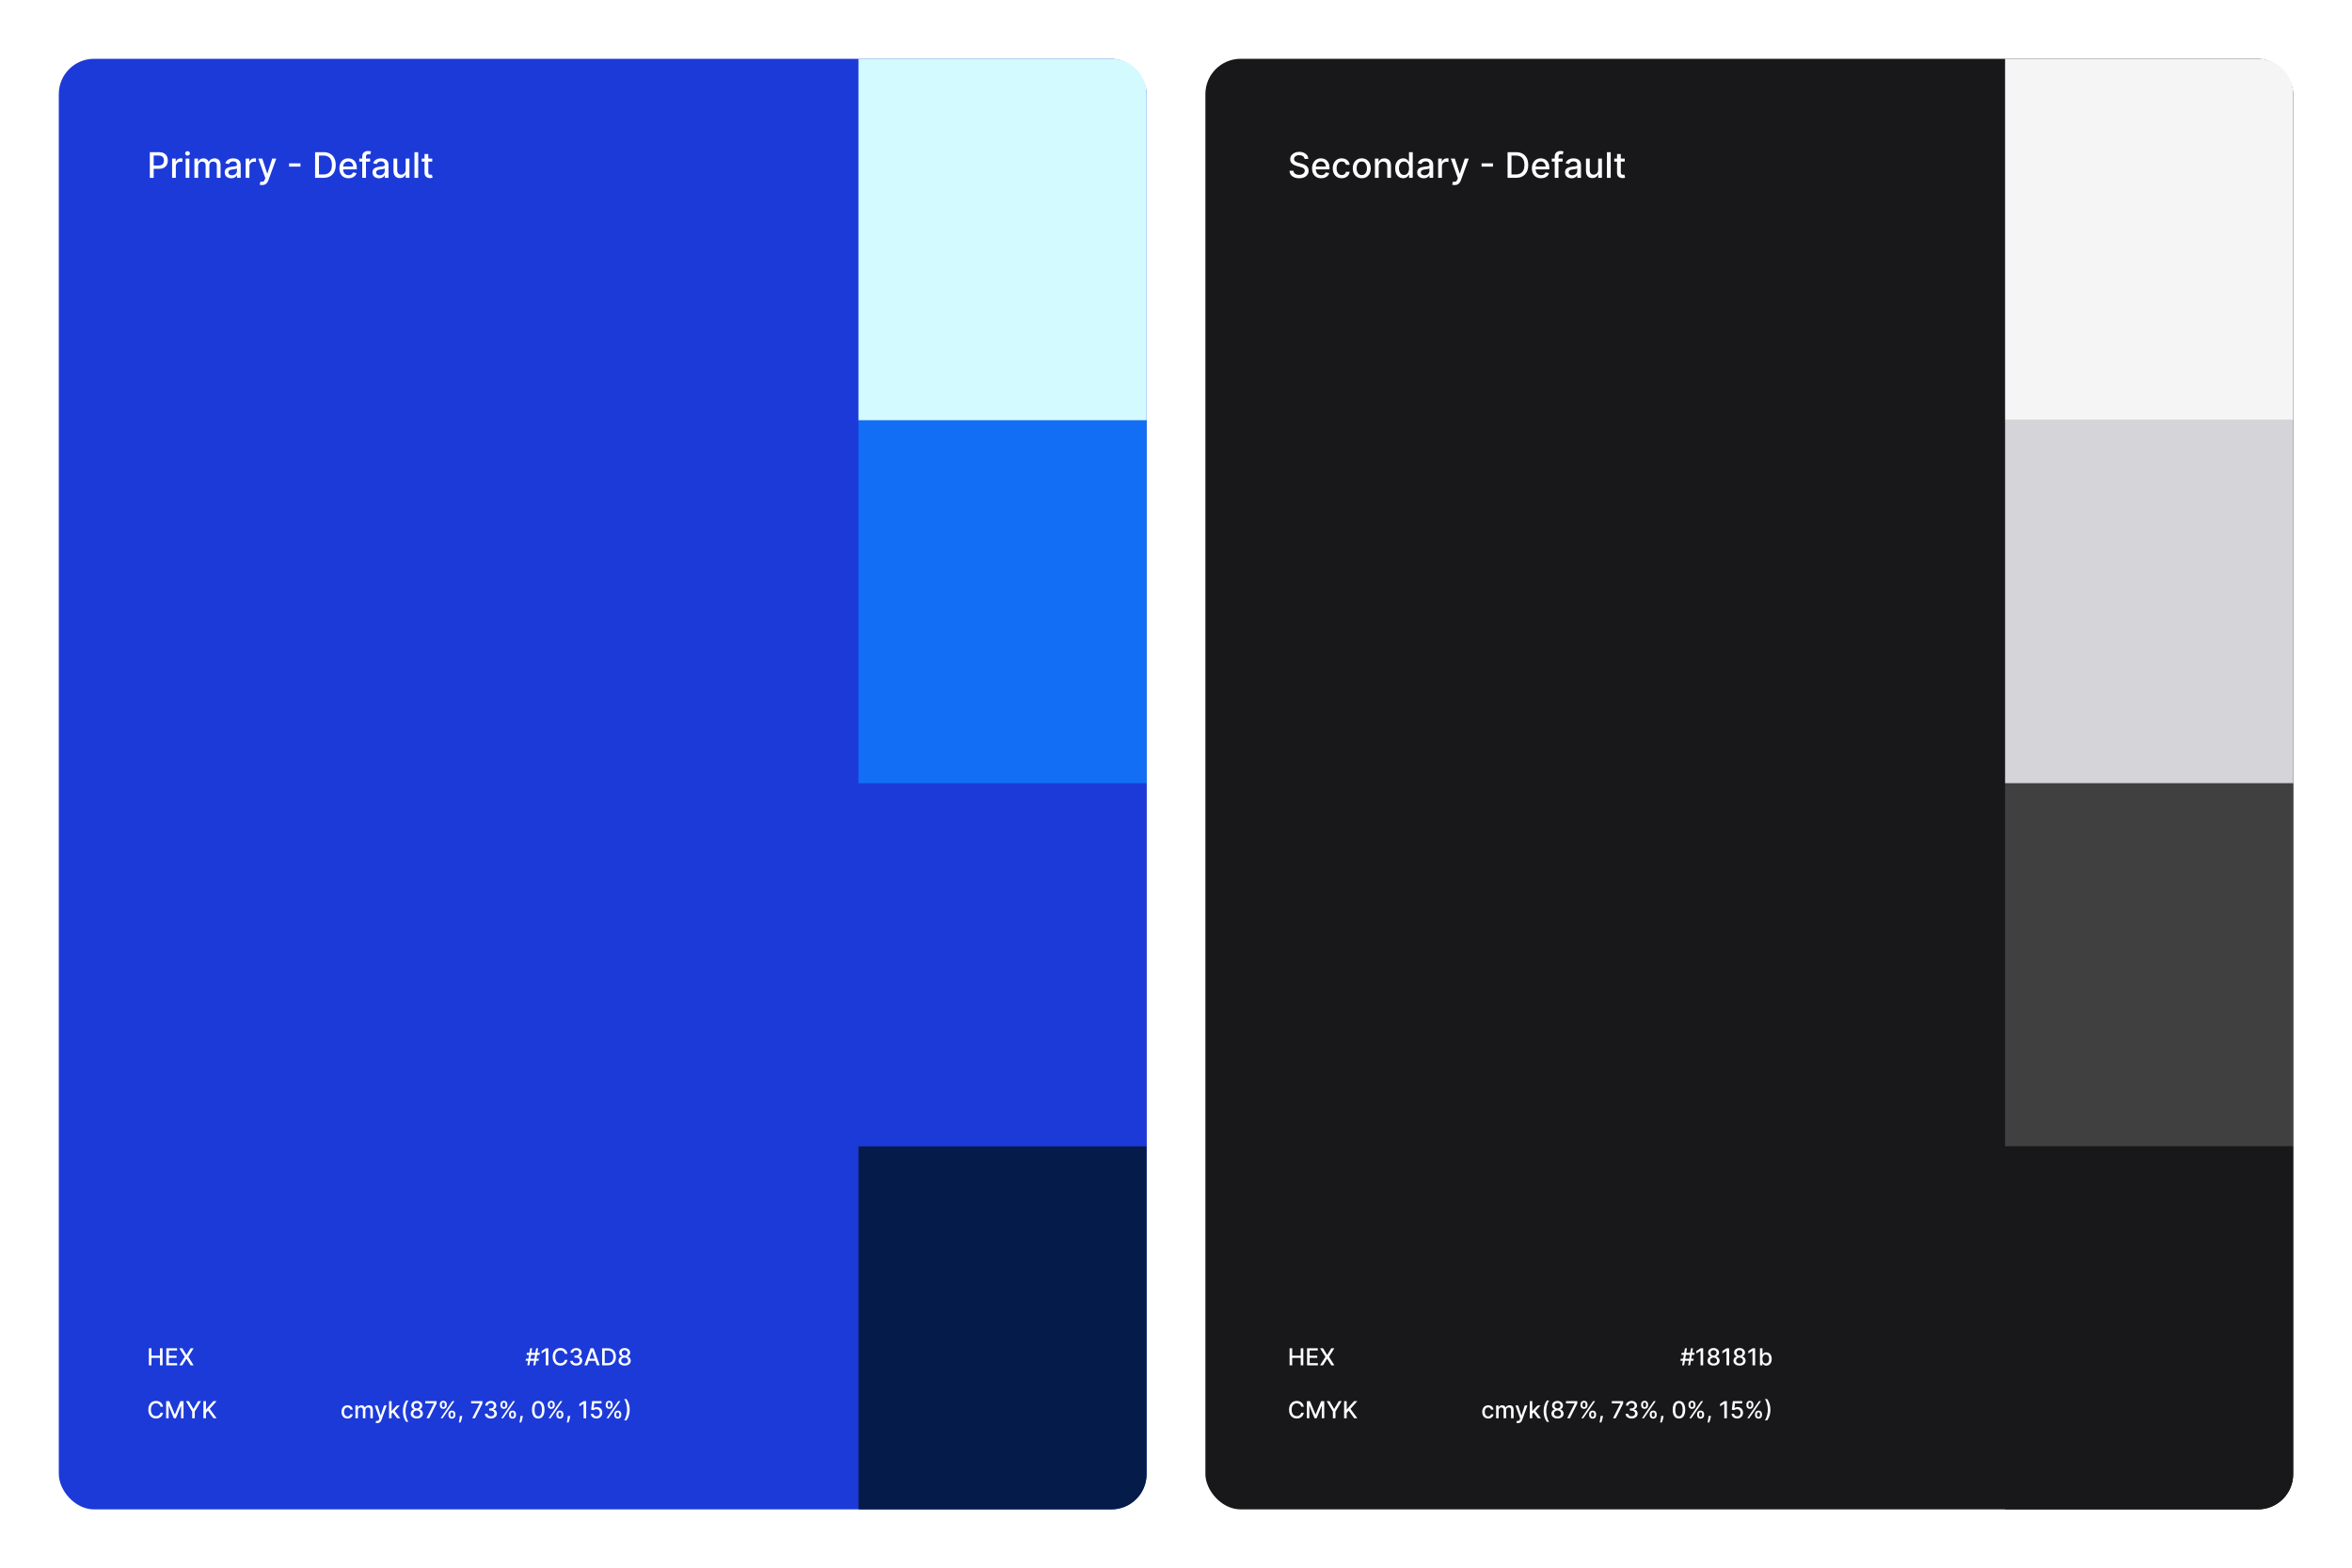
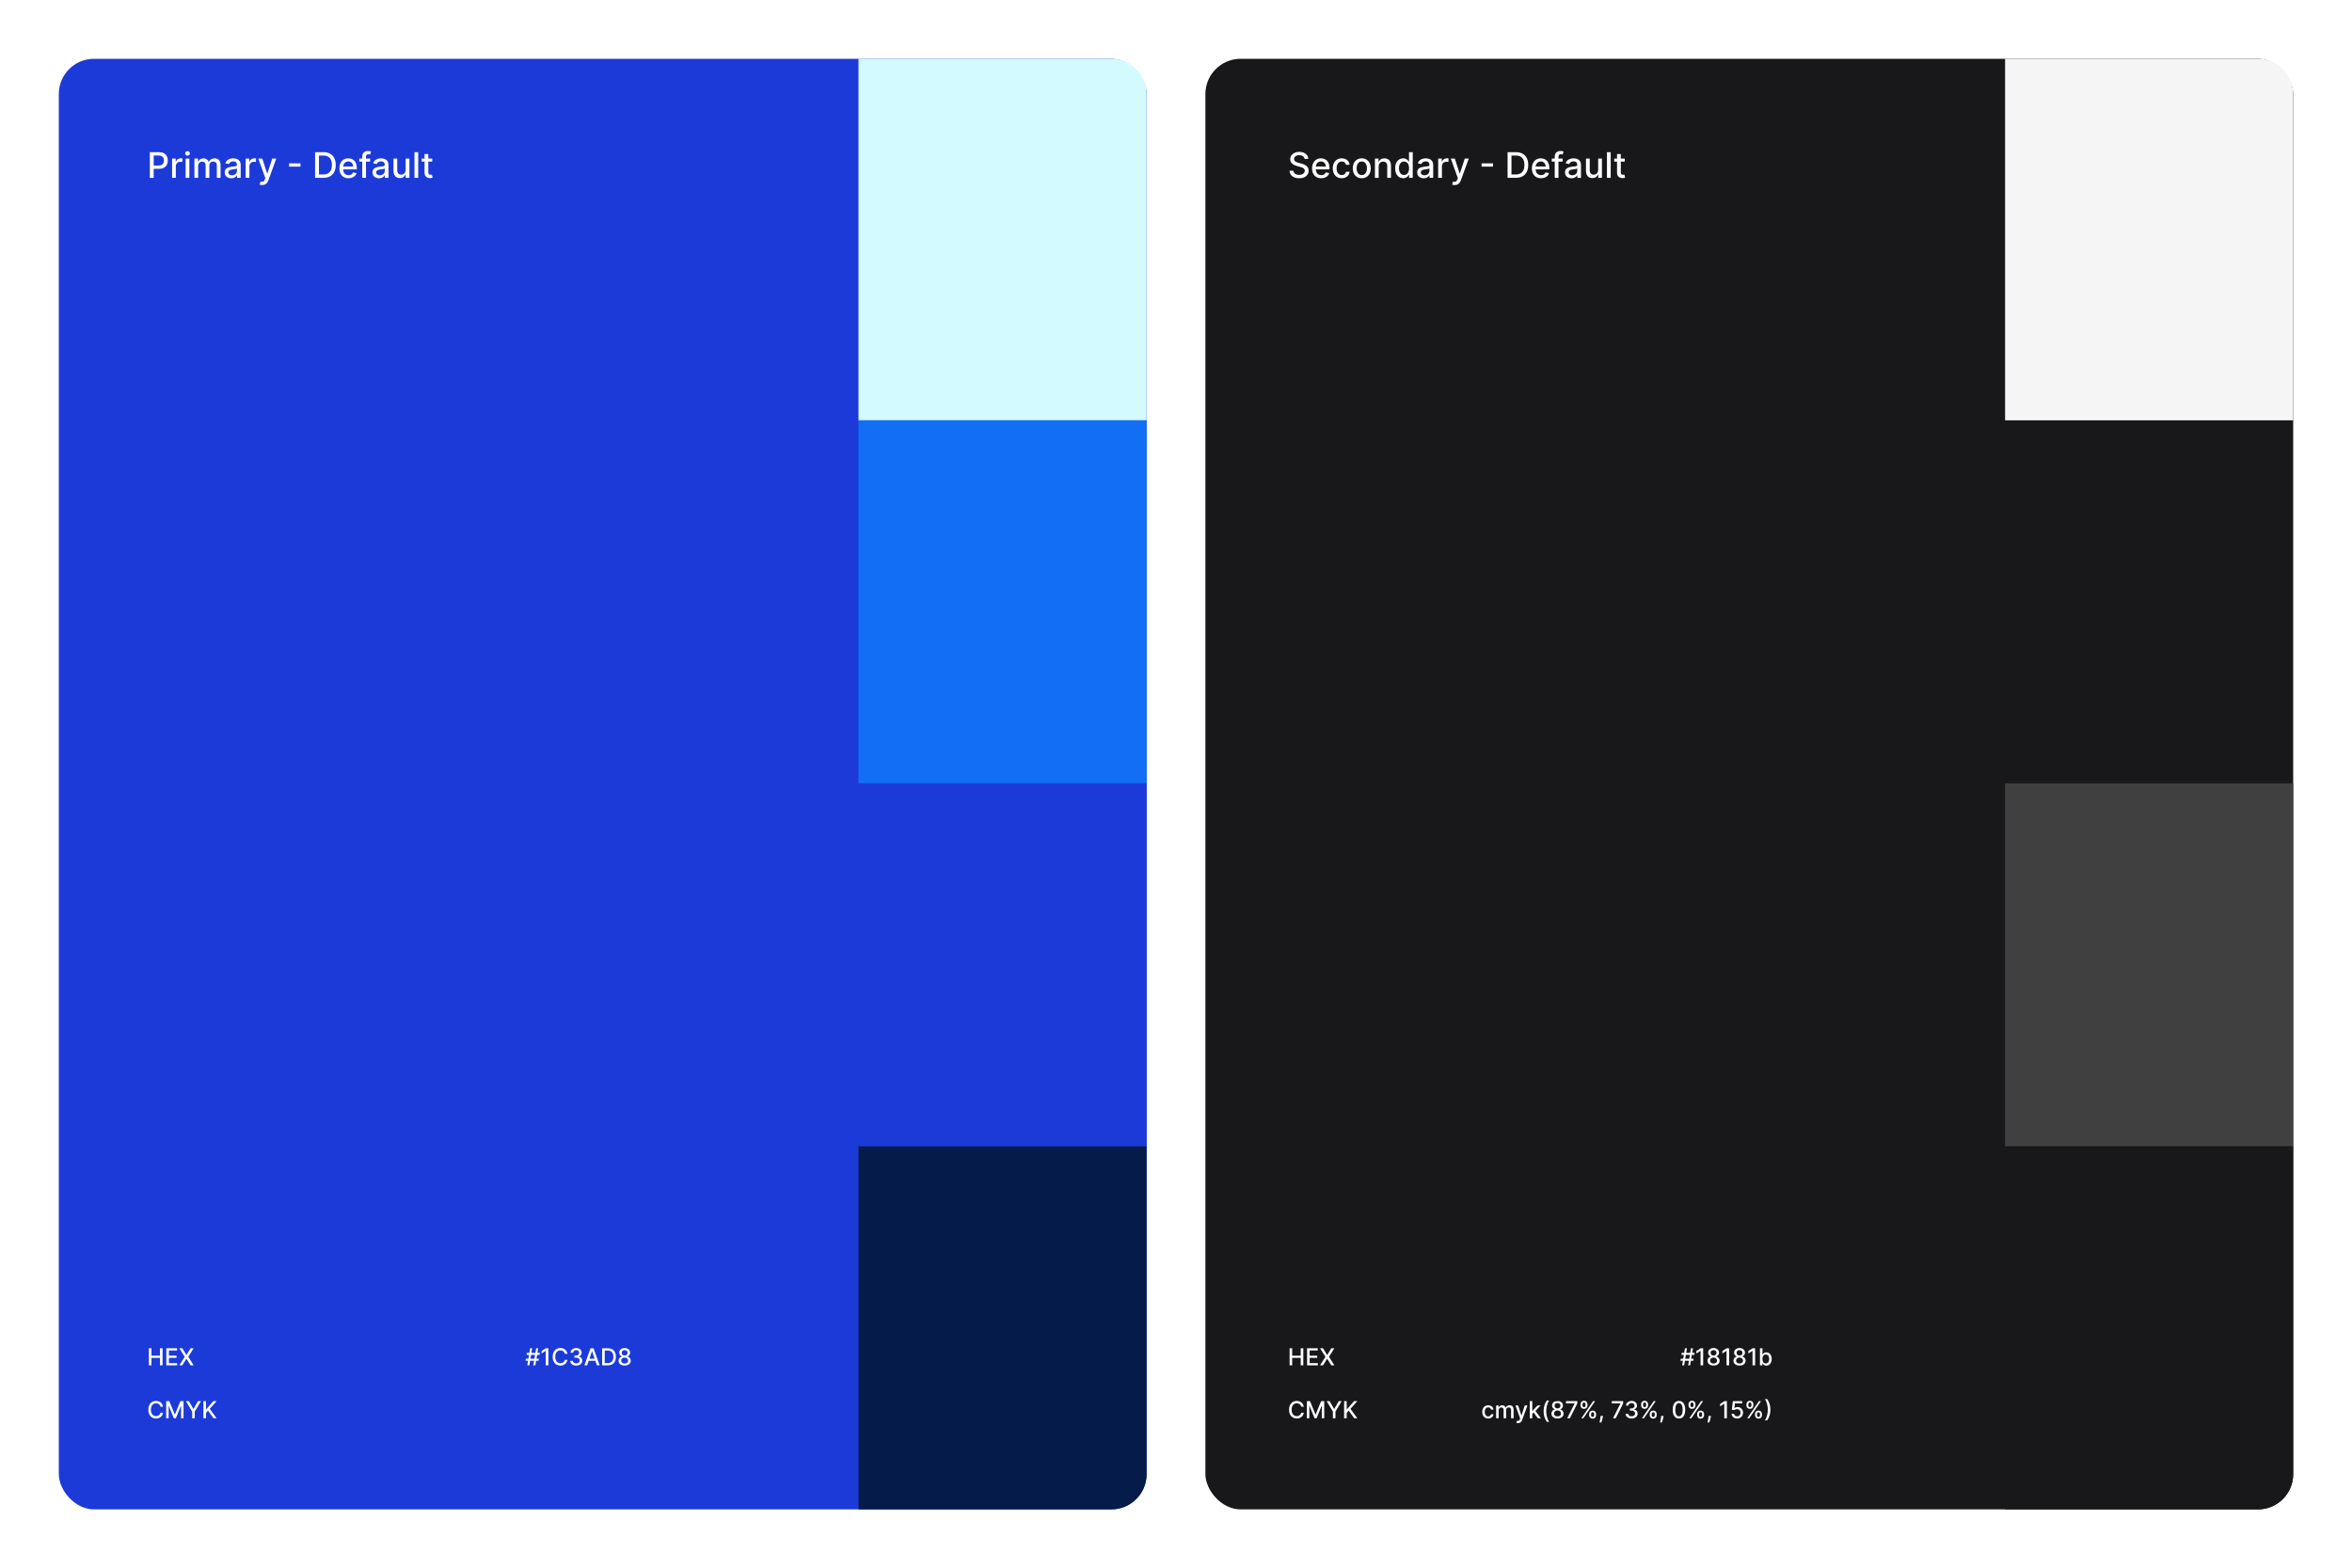
<svg xmlns="http://www.w3.org/2000/svg" width="1600" height="1067" viewBox="0 0 1600 1067" fill="none">
  <rect width="1600" height="1067" fill="white" />
  <rect x="820" y="40" width="740" height="987" rx="24" fill="#18181A" />
  <path d="M1364 40H1536C1549.25 40 1560 50.745 1560 64V286H1364V40Z" fill="#F5F5F5" />
-   <rect x="1364" y="286" width="196" height="247" fill="#D5D4D9" />
  <rect x="1364" y="533" width="196" height="247" fill="#404040" />
  <path d="M1364 780H1560V1003C1560 1016.25 1549.25 1027 1536 1027H1364V780Z" fill="#18181A" />
  <rect x="40" y="40" width="740" height="987" rx="24" fill="#1C3AD8" />
  <path d="M101.278 929V917.364H103.034V922.42H108.835V917.364H110.597V929H108.835V923.926H103.034V929H101.278ZM113.153 929V917.364H120.449V918.875H114.909V922.42H120.068V923.926H114.909V927.489H120.517V929H113.153ZM124.016 917.364L126.8 921.915H126.891L129.675 917.364H131.709L128.084 923.182L131.732 929H129.686L126.891 924.511H126.8L124.004 929H121.959L125.669 923.182L121.982 917.364H124.016Z" fill="white" />
  <path d="M362.818 929L364.727 917.364H366.091L364.182 929H362.818ZM357.551 925.886L357.773 924.523H366.591L366.369 925.886H357.551ZM358.727 929L360.636 917.364H362L360.091 929H358.727ZM358.227 921.841L358.449 920.477H367.267L367.045 921.841H358.227ZM373.034 917.364V929H371.273V919.125H371.205L368.42 920.943V919.261L371.324 917.364H373.034ZM386.006 921.148H384.233C384.165 920.769 384.038 920.436 383.852 920.148C383.667 919.86 383.439 919.616 383.17 919.415C382.902 919.214 382.6 919.062 382.267 918.96C381.938 918.858 381.587 918.807 381.216 918.807C380.545 918.807 379.945 918.975 379.415 919.312C378.888 919.65 378.472 920.144 378.165 920.795C377.862 921.447 377.71 922.242 377.71 923.182C377.71 924.129 377.862 924.928 378.165 925.58C378.472 926.231 378.89 926.723 379.42 927.057C379.951 927.39 380.547 927.557 381.21 927.557C381.578 927.557 381.926 927.508 382.256 927.409C382.589 927.307 382.89 927.157 383.159 926.96C383.428 926.763 383.655 926.523 383.841 926.239C384.03 925.951 384.161 925.621 384.233 925.25L386.006 925.256C385.911 925.828 385.727 926.354 385.455 926.835C385.186 927.312 384.839 927.725 384.415 928.074C383.994 928.419 383.513 928.686 382.972 928.875C382.43 929.064 381.839 929.159 381.199 929.159C380.191 929.159 379.294 928.92 378.506 928.443C377.718 927.962 377.097 927.275 376.642 926.381C376.191 925.487 375.966 924.42 375.966 923.182C375.966 921.939 376.193 920.873 376.648 919.983C377.102 919.089 377.723 918.403 378.511 917.926C379.299 917.445 380.195 917.205 381.199 917.205C381.816 917.205 382.392 917.294 382.926 917.472C383.464 917.646 383.947 917.903 384.375 918.244C384.803 918.581 385.157 918.994 385.438 919.483C385.718 919.968 385.907 920.523 386.006 921.148ZM391.999 929.159C391.218 929.159 390.521 929.025 389.908 928.756C389.298 928.487 388.815 928.114 388.459 927.636C388.107 927.155 387.917 926.598 387.891 925.966H389.675C389.697 926.311 389.813 926.61 390.021 926.864C390.233 927.114 390.51 927.307 390.851 927.443C391.192 927.58 391.571 927.648 391.987 927.648C392.446 927.648 392.851 927.568 393.203 927.409C393.559 927.25 393.838 927.028 394.038 926.744C394.239 926.456 394.339 926.125 394.339 925.75C394.339 925.36 394.239 925.017 394.038 924.722C393.841 924.422 393.552 924.187 393.169 924.017C392.79 923.847 392.332 923.761 391.794 923.761H390.811V922.33H391.794C392.226 922.33 392.605 922.252 392.93 922.097C393.26 921.941 393.518 921.725 393.703 921.449C393.889 921.169 393.982 920.841 393.982 920.466C393.982 920.106 393.9 919.794 393.737 919.528C393.578 919.259 393.351 919.049 393.055 918.898C392.764 918.746 392.419 918.67 392.021 918.67C391.643 918.67 391.288 918.741 390.959 918.881C390.633 919.017 390.368 919.214 390.163 919.472C389.959 919.725 389.849 920.03 389.834 920.386H388.135C388.154 919.758 388.339 919.205 388.692 918.727C389.048 918.25 389.518 917.877 390.101 917.608C390.684 917.339 391.332 917.205 392.044 917.205C392.79 917.205 393.434 917.35 393.976 917.642C394.521 917.93 394.942 918.314 395.237 918.795C395.536 919.277 395.684 919.803 395.68 920.375C395.684 921.027 395.502 921.58 395.135 922.034C394.771 922.489 394.286 922.794 393.68 922.949V923.04C394.453 923.157 395.052 923.464 395.476 923.96C395.904 924.456 396.116 925.072 396.112 925.807C396.116 926.447 395.938 927.021 395.578 927.528C395.222 928.036 394.735 928.436 394.118 928.727C393.5 929.015 392.794 929.159 391.999 929.159ZM399.402 929H397.538L401.726 917.364H403.754L407.942 929H406.078L402.788 919.477H402.697L399.402 929ZM399.714 924.443H405.76V925.92H399.714V924.443ZM413.389 929H409.622V917.364H413.509C414.649 917.364 415.628 917.597 416.446 918.062C417.264 918.525 417.891 919.189 418.327 920.057C418.766 920.92 418.986 921.956 418.986 923.165C418.986 924.377 418.764 925.419 418.321 926.29C417.882 927.161 417.245 927.831 416.412 928.301C415.579 928.767 414.571 929 413.389 929ZM411.378 927.466H413.293C414.179 927.466 414.916 927.299 415.503 926.966C416.09 926.629 416.529 926.142 416.821 925.506C417.113 924.866 417.259 924.085 417.259 923.165C417.259 922.252 417.113 921.477 416.821 920.841C416.533 920.205 416.103 919.722 415.531 919.392C414.959 919.062 414.249 918.898 413.401 918.898H411.378V927.466ZM424.942 929.159C424.127 929.159 423.408 929.019 422.783 928.739C422.161 928.458 421.675 928.072 421.322 927.58C420.97 927.087 420.796 926.527 420.8 925.898C420.796 925.405 420.896 924.953 421.101 924.54C421.309 924.123 421.591 923.777 421.947 923.5C422.304 923.22 422.701 923.042 423.141 922.966V922.898C422.561 922.758 422.097 922.447 421.749 921.966C421.4 921.485 421.228 920.932 421.232 920.307C421.228 919.712 421.385 919.182 421.703 918.716C422.025 918.246 422.466 917.877 423.027 917.608C423.588 917.339 424.226 917.205 424.942 917.205C425.65 917.205 426.283 917.341 426.839 917.614C427.4 917.883 427.841 918.252 428.163 918.722C428.485 919.187 428.648 919.716 428.652 920.307C428.648 920.932 428.47 921.485 428.118 921.966C427.766 922.447 427.307 922.758 426.743 922.898V922.966C427.179 923.042 427.571 923.22 427.919 923.5C428.271 923.777 428.552 924.123 428.76 924.54C428.972 924.953 429.08 925.405 429.084 925.898C429.08 926.527 428.902 927.087 428.55 927.58C428.197 928.072 427.709 928.458 427.084 928.739C426.463 929.019 425.749 929.159 424.942 929.159ZM424.942 927.722C425.423 927.722 425.839 927.642 426.192 927.483C426.544 927.32 426.817 927.095 427.01 926.807C427.203 926.515 427.302 926.174 427.305 925.784C427.302 925.379 427.196 925.021 426.987 924.71C426.783 924.4 426.504 924.155 426.152 923.977C425.8 923.799 425.396 923.71 424.942 923.71C424.483 923.71 424.076 923.799 423.72 923.977C423.364 924.155 423.084 924.4 422.879 924.71C422.675 925.021 422.574 925.379 422.578 925.784C422.574 926.174 422.667 926.515 422.857 926.807C423.05 927.095 423.324 927.32 423.68 927.483C424.036 927.642 424.457 927.722 424.942 927.722ZM424.942 922.307C425.328 922.307 425.671 922.229 425.97 922.074C426.269 921.919 426.504 921.703 426.675 921.426C426.849 921.15 426.938 920.826 426.942 920.455C426.938 920.091 426.851 919.773 426.68 919.5C426.514 919.227 426.281 919.017 425.982 918.869C425.682 918.718 425.336 918.642 424.942 918.642C424.54 918.642 424.188 918.718 423.885 918.869C423.586 919.017 423.353 919.227 423.186 919.5C423.019 919.773 422.938 920.091 422.942 920.455C422.938 920.826 423.021 921.15 423.192 921.426C423.362 921.703 423.597 921.919 423.896 922.074C424.199 922.229 424.548 922.307 424.942 922.307Z" fill="white" />
  <path d="M110.943 957.148H109.17C109.102 956.769 108.975 956.436 108.79 956.148C108.604 955.86 108.377 955.616 108.108 955.415C107.839 955.214 107.538 955.062 107.205 954.96C106.875 954.858 106.525 954.807 106.153 954.807C105.483 954.807 104.883 954.975 104.352 955.312C103.826 955.65 103.409 956.144 103.102 956.795C102.799 957.447 102.648 958.242 102.648 959.182C102.648 960.129 102.799 960.928 103.102 961.58C103.409 962.231 103.828 962.723 104.358 963.057C104.888 963.39 105.485 963.557 106.148 963.557C106.515 963.557 106.864 963.508 107.193 963.409C107.527 963.307 107.828 963.157 108.097 962.96C108.366 962.763 108.593 962.523 108.778 962.239C108.968 961.951 109.098 961.621 109.17 961.25L110.943 961.256C110.848 961.828 110.665 962.354 110.392 962.835C110.123 963.312 109.777 963.725 109.352 964.074C108.932 964.419 108.451 964.686 107.909 964.875C107.367 965.064 106.777 965.159 106.136 965.159C105.129 965.159 104.231 964.92 103.443 964.443C102.655 963.962 102.034 963.275 101.58 962.381C101.129 961.487 100.903 960.42 100.903 959.182C100.903 957.939 101.131 956.873 101.585 955.983C102.04 955.089 102.661 954.403 103.449 953.926C104.237 953.445 105.133 953.205 106.136 953.205C106.754 953.205 107.33 953.294 107.864 953.472C108.402 953.646 108.884 953.903 109.312 954.244C109.741 954.581 110.095 954.994 110.375 955.483C110.655 955.968 110.845 956.523 110.943 957.148ZM113.044 953.364H115.175L118.879 962.409H119.016L122.72 953.364H124.851V965H123.18V956.58H123.072L119.641 964.983H118.254L114.822 956.574H114.714V965H113.044V953.364ZM126.506 953.364H128.5L131.54 958.653H131.665L134.705 953.364H136.699L132.477 960.432V965H130.727V960.432L126.506 953.364ZM138.357 965V953.364H140.112V958.92H140.254L145.135 953.364H147.345L142.652 958.602L147.362 965H145.249L141.487 959.801L140.112 961.381V965H138.357Z" fill="white" />
-   <path d="M236.381 965.176C235.536 965.176 234.809 964.985 234.199 964.602C233.593 964.216 233.127 963.684 232.801 963.006C232.475 962.328 232.312 961.551 232.312 960.676C232.312 959.79 232.479 959.008 232.812 958.33C233.146 957.648 233.616 957.116 234.222 956.733C234.828 956.35 235.542 956.159 236.364 956.159C237.027 956.159 237.617 956.282 238.136 956.528C238.655 956.771 239.074 957.112 239.392 957.551C239.714 957.991 239.905 958.504 239.966 959.091H238.312C238.222 958.682 238.013 958.33 237.688 958.034C237.366 957.739 236.934 957.591 236.392 957.591C235.919 957.591 235.504 957.716 235.148 957.966C234.795 958.212 234.521 958.564 234.324 959.023C234.127 959.477 234.028 960.015 234.028 960.636C234.028 961.273 234.125 961.822 234.318 962.284C234.511 962.746 234.784 963.104 235.136 963.358C235.492 963.612 235.911 963.739 236.392 963.739C236.714 963.739 237.006 963.68 237.267 963.562C237.532 963.441 237.754 963.269 237.932 963.045C238.114 962.822 238.241 962.553 238.312 962.239H239.966C239.905 962.803 239.722 963.307 239.415 963.75C239.108 964.193 238.697 964.542 238.182 964.795C237.67 965.049 237.07 965.176 236.381 965.176ZM241.783 965V956.273H243.413V957.693H243.521C243.703 957.212 244 956.837 244.413 956.568C244.826 956.295 245.321 956.159 245.896 956.159C246.48 956.159 246.968 956.295 247.362 956.568C247.76 956.841 248.054 957.216 248.243 957.693H248.334C248.542 957.227 248.874 956.856 249.328 956.58C249.783 956.299 250.324 956.159 250.953 956.159C251.745 956.159 252.391 956.407 252.891 956.903C253.394 957.4 253.646 958.148 253.646 959.148V965H251.947V959.307C251.947 958.716 251.786 958.288 251.464 958.023C251.143 957.758 250.758 957.625 250.311 957.625C249.758 957.625 249.328 957.795 249.021 958.136C248.714 958.473 248.561 958.907 248.561 959.438V965H246.868V959.199C246.868 958.725 246.72 958.345 246.425 958.057C246.129 957.769 245.745 957.625 245.271 957.625C244.949 957.625 244.652 957.71 244.379 957.881C244.11 958.047 243.893 958.28 243.726 958.58C243.563 958.879 243.482 959.225 243.482 959.619V965H241.783ZM256.685 968.273C256.431 968.273 256.2 968.252 255.991 968.21C255.783 968.172 255.628 968.131 255.526 968.085L255.935 966.693C256.245 966.777 256.522 966.813 256.764 966.801C257.007 966.79 257.221 966.699 257.406 966.528C257.596 966.358 257.762 966.08 257.906 965.693L258.116 965.114L254.923 956.273H256.741L258.952 963.045H259.043L261.253 956.273H263.077L259.48 966.165C259.313 966.619 259.101 967.004 258.844 967.318C258.586 967.636 258.279 967.875 257.923 968.034C257.567 968.193 257.154 968.273 256.685 968.273ZM266.236 962.04L266.224 959.966H266.52L269.997 956.273H272.031L268.065 960.477H267.798L266.236 962.04ZM264.673 965V953.364H266.372V965H264.673ZM270.185 965L267.06 960.852L268.23 959.665L272.27 965H270.185ZM274.074 960.17C274.074 958.746 274.261 957.436 274.636 956.239C275.011 955.042 275.559 953.937 276.278 952.926H277.835C277.555 953.301 277.294 953.761 277.051 954.307C276.809 954.852 276.597 955.451 276.415 956.102C276.233 956.75 276.091 957.422 275.989 958.119C275.886 958.812 275.835 959.496 275.835 960.17C275.835 961.072 275.924 961.985 276.102 962.909C276.28 963.833 276.521 964.691 276.824 965.483C277.127 966.275 277.464 966.92 277.835 967.42H276.278C275.559 966.409 275.011 965.305 274.636 964.108C274.261 962.911 274.074 961.598 274.074 960.17ZM283.536 965.159C282.721 965.159 282.001 965.019 281.376 964.739C280.755 964.458 280.268 964.072 279.916 963.58C279.564 963.087 279.39 962.527 279.393 961.898C279.39 961.405 279.49 960.953 279.695 960.54C279.903 960.123 280.185 959.777 280.541 959.5C280.897 959.22 281.295 959.042 281.734 958.966V958.898C281.155 958.758 280.691 958.447 280.342 957.966C279.994 957.485 279.821 956.932 279.825 956.307C279.821 955.712 279.979 955.182 280.297 954.716C280.619 954.246 281.06 953.877 281.621 953.608C282.181 953.339 282.82 953.205 283.536 953.205C284.244 953.205 284.876 953.341 285.433 953.614C285.994 953.883 286.435 954.252 286.757 954.722C287.079 955.187 287.242 955.716 287.246 956.307C287.242 956.932 287.064 957.485 286.712 957.966C286.359 958.447 285.901 958.758 285.337 958.898V958.966C285.772 959.042 286.164 959.22 286.513 959.5C286.865 959.777 287.145 960.123 287.354 960.54C287.566 960.953 287.674 961.405 287.678 961.898C287.674 962.527 287.496 963.087 287.143 963.58C286.791 964.072 286.303 964.458 285.678 964.739C285.056 965.019 284.342 965.159 283.536 965.159ZM283.536 963.722C284.017 963.722 284.433 963.642 284.786 963.483C285.138 963.32 285.411 963.095 285.604 962.807C285.797 962.515 285.895 962.174 285.899 961.784C285.895 961.379 285.789 961.021 285.581 960.71C285.376 960.4 285.098 960.155 284.746 959.977C284.393 959.799 283.99 959.71 283.536 959.71C283.077 959.71 282.67 959.799 282.314 959.977C281.958 960.155 281.678 960.4 281.473 960.71C281.268 961.021 281.168 961.379 281.172 961.784C281.168 962.174 281.261 962.515 281.45 962.807C281.643 963.095 281.918 963.32 282.274 963.483C282.63 963.642 283.051 963.722 283.536 963.722ZM283.536 958.307C283.922 958.307 284.265 958.229 284.564 958.074C284.863 957.919 285.098 957.703 285.268 957.426C285.443 957.15 285.532 956.826 285.536 956.455C285.532 956.091 285.445 955.773 285.274 955.5C285.107 955.227 284.875 955.017 284.575 954.869C284.276 954.718 283.929 954.642 283.536 954.642C283.134 954.642 282.782 954.718 282.479 954.869C282.179 955.017 281.946 955.227 281.78 955.5C281.613 955.773 281.532 956.091 281.536 956.455C281.532 956.826 281.615 957.15 281.786 957.426C281.956 957.703 282.191 957.919 282.49 958.074C282.793 958.229 283.142 958.307 283.536 958.307ZM290.105 965L295.185 954.955V954.869H289.31V953.364H297.003V954.92L291.94 965H290.105ZM305.053 962.818V962.205C305.053 961.765 305.143 961.364 305.325 961C305.511 960.633 305.78 960.339 306.132 960.119C306.488 959.896 306.918 959.784 307.422 959.784C307.937 959.784 308.369 959.894 308.717 960.114C309.066 960.333 309.329 960.627 309.507 960.994C309.689 961.362 309.78 961.765 309.78 962.205V962.818C309.78 963.258 309.689 963.661 309.507 964.028C309.325 964.392 309.058 964.686 308.706 964.909C308.357 965.129 307.929 965.239 307.422 965.239C306.911 965.239 306.479 965.129 306.126 964.909C305.774 964.686 305.507 964.392 305.325 964.028C305.143 963.661 305.053 963.258 305.053 962.818ZM306.376 962.205V962.818C306.376 963.144 306.454 963.439 306.609 963.705C306.765 963.97 307.036 964.102 307.422 964.102C307.804 964.102 308.071 963.97 308.223 963.705C308.375 963.439 308.45 963.144 308.45 962.818V962.205C308.45 961.879 308.376 961.583 308.229 961.318C308.085 961.053 307.816 960.92 307.422 960.92C307.043 960.92 306.774 961.053 306.615 961.318C306.456 961.583 306.376 961.879 306.376 962.205ZM299.2 956.159V955.545C299.2 955.106 299.291 954.703 299.473 954.335C299.659 953.968 299.928 953.674 300.28 953.455C300.636 953.235 301.066 953.125 301.57 953.125C302.085 953.125 302.517 953.235 302.865 953.455C303.214 953.674 303.477 953.968 303.655 954.335C303.833 954.703 303.922 955.106 303.922 955.545V956.159C303.922 956.598 303.831 957.002 303.649 957.369C303.471 957.733 303.206 958.027 302.854 958.25C302.505 958.47 302.077 958.58 301.57 958.58C301.054 958.58 300.621 958.47 300.268 958.25C299.92 958.027 299.655 957.733 299.473 957.369C299.291 957.002 299.2 956.598 299.2 956.159ZM300.53 955.545V956.159C300.53 956.485 300.606 956.78 300.757 957.045C300.912 957.311 301.183 957.443 301.57 957.443C301.948 957.443 302.214 957.311 302.365 957.045C302.52 956.78 302.598 956.485 302.598 956.159V955.545C302.598 955.22 302.524 954.924 302.376 954.659C302.229 954.394 301.96 954.261 301.57 954.261C301.191 954.261 300.922 954.394 300.763 954.659C300.607 954.924 300.53 955.22 300.53 955.545ZM299.74 965L307.74 953.364H309.098L301.098 965H299.74ZM314.462 963.409L314.376 964.028C314.32 964.483 314.223 964.956 314.087 965.449C313.954 965.945 313.816 966.405 313.672 966.83C313.532 967.254 313.416 967.591 313.325 967.841H312.121C312.17 967.606 312.238 967.288 312.325 966.886C312.412 966.489 312.498 966.044 312.581 965.551C312.664 965.059 312.727 964.557 312.768 964.045L312.825 963.409H314.462ZM321.277 965L326.357 954.955V954.869H320.482V953.364H328.175V954.92L323.112 965H321.277ZM333.936 965.159C333.156 965.159 332.459 965.025 331.845 964.756C331.235 964.487 330.752 964.114 330.396 963.636C330.044 963.155 329.855 962.598 329.828 961.966H331.612C331.635 962.311 331.75 962.61 331.959 962.864C332.171 963.114 332.447 963.307 332.788 963.443C333.129 963.58 333.508 963.648 333.925 963.648C334.383 963.648 334.788 963.568 335.141 963.409C335.497 963.25 335.775 963.028 335.976 962.744C336.177 962.456 336.277 962.125 336.277 961.75C336.277 961.36 336.177 961.017 335.976 960.722C335.779 960.422 335.489 960.187 335.107 960.017C334.728 959.847 334.269 959.761 333.732 959.761H332.749V958.33H333.732C334.163 958.33 334.542 958.252 334.868 958.097C335.197 957.941 335.455 957.725 335.641 957.449C335.826 957.169 335.919 956.841 335.919 956.466C335.919 956.106 335.838 955.794 335.675 955.528C335.516 955.259 335.288 955.049 334.993 954.898C334.701 954.746 334.357 954.67 333.959 954.67C333.58 954.67 333.226 954.741 332.896 954.881C332.571 955.017 332.305 955.214 332.101 955.472C331.896 955.725 331.786 956.03 331.771 956.386H330.072C330.091 955.758 330.277 955.205 330.629 954.727C330.985 954.25 331.455 953.877 332.038 953.608C332.622 953.339 333.269 953.205 333.982 953.205C334.728 953.205 335.372 953.35 335.913 953.642C336.459 953.93 336.879 954.314 337.175 954.795C337.474 955.277 337.622 955.803 337.618 956.375C337.622 957.027 337.44 957.58 337.072 958.034C336.709 958.489 336.224 958.794 335.618 958.949V959.04C336.391 959.157 336.989 959.464 337.413 959.96C337.841 960.456 338.054 961.072 338.05 961.807C338.054 962.447 337.875 963.021 337.516 963.528C337.16 964.036 336.673 964.436 336.055 964.727C335.438 965.015 334.732 965.159 333.936 965.159ZM346.271 962.818V962.205C346.271 961.765 346.362 961.364 346.544 961C346.73 960.633 346.999 960.339 347.351 960.119C347.707 959.896 348.137 959.784 348.641 959.784C349.156 959.784 349.588 959.894 349.936 960.114C350.285 960.333 350.548 960.627 350.726 960.994C350.908 961.362 350.999 961.765 350.999 962.205V962.818C350.999 963.258 350.908 963.661 350.726 964.028C350.544 964.392 350.277 964.686 349.925 964.909C349.576 965.129 349.148 965.239 348.641 965.239C348.129 965.239 347.697 965.129 347.345 964.909C346.993 964.686 346.726 964.392 346.544 964.028C346.362 963.661 346.271 963.258 346.271 962.818ZM347.595 962.205V962.818C347.595 963.144 347.673 963.439 347.828 963.705C347.983 963.97 348.254 964.102 348.641 964.102C349.023 964.102 349.29 963.97 349.442 963.705C349.593 963.439 349.669 963.144 349.669 962.818V962.205C349.669 961.879 349.595 961.583 349.447 961.318C349.304 961.053 349.035 960.92 348.641 960.92C348.262 960.92 347.993 961.053 347.834 961.318C347.675 961.583 347.595 961.879 347.595 962.205ZM340.419 956.159V955.545C340.419 955.106 340.51 954.703 340.692 954.335C340.877 953.968 341.146 953.674 341.499 953.455C341.855 953.235 342.285 953.125 342.788 953.125C343.304 953.125 343.735 953.235 344.084 953.455C344.432 953.674 344.696 953.968 344.874 954.335C345.052 954.703 345.141 955.106 345.141 955.545V956.159C345.141 956.598 345.05 957.002 344.868 957.369C344.69 957.733 344.425 958.027 344.072 958.25C343.724 958.47 343.296 958.58 342.788 958.58C342.273 958.58 341.839 958.47 341.487 958.25C341.139 958.027 340.874 957.733 340.692 957.369C340.51 957.002 340.419 956.598 340.419 956.159ZM341.749 955.545V956.159C341.749 956.485 341.824 956.78 341.976 957.045C342.131 957.311 342.402 957.443 342.788 957.443C343.167 957.443 343.432 957.311 343.584 957.045C343.739 956.78 343.817 956.485 343.817 956.159V955.545C343.817 955.22 343.743 954.924 343.595 954.659C343.447 954.394 343.179 954.261 342.788 954.261C342.41 954.261 342.141 954.394 341.982 954.659C341.826 954.924 341.749 955.22 341.749 955.545ZM340.959 965L348.959 953.364H350.317L342.317 965H340.959ZM355.68 963.409L355.595 964.028C355.538 964.483 355.442 964.956 355.305 965.449C355.173 965.945 355.035 966.405 354.891 966.83C354.75 967.254 354.635 967.591 354.544 967.841H353.339C353.389 967.606 353.457 967.288 353.544 966.886C353.631 966.489 353.716 966.044 353.8 965.551C353.883 965.059 353.946 964.557 353.987 964.045L354.044 963.409H355.68ZM366.155 965.193C365.257 965.189 364.49 964.953 363.854 964.483C363.217 964.013 362.731 963.33 362.393 962.432C362.056 961.534 361.888 960.453 361.888 959.188C361.888 957.926 362.056 956.848 362.393 955.955C362.734 955.061 363.223 954.379 363.859 953.909C364.5 953.439 365.265 953.205 366.155 953.205C367.045 953.205 367.808 953.441 368.445 953.915C369.081 954.384 369.568 955.066 369.905 955.96C370.246 956.85 370.416 957.926 370.416 959.188C370.416 960.456 370.248 961.54 369.911 962.438C369.573 963.331 369.087 964.015 368.45 964.489C367.814 964.958 367.049 965.193 366.155 965.193ZM366.155 963.676C366.943 963.676 367.558 963.292 368.001 962.523C368.448 961.754 368.672 960.642 368.672 959.188C368.672 958.222 368.57 957.405 368.365 956.739C368.164 956.068 367.875 955.561 367.496 955.216C367.121 954.867 366.674 954.693 366.155 954.693C365.371 954.693 364.755 955.08 364.308 955.852C363.861 956.625 363.636 957.737 363.632 959.188C363.632 960.157 363.732 960.977 363.933 961.648C364.138 962.314 364.428 962.82 364.803 963.165C365.178 963.506 365.628 963.676 366.155 963.676ZM378.506 962.818V962.205C378.506 961.765 378.597 961.364 378.778 961C378.964 960.633 379.233 960.339 379.585 960.119C379.941 959.896 380.371 959.784 380.875 959.784C381.39 959.784 381.822 959.894 382.17 960.114C382.519 960.333 382.782 960.627 382.96 960.994C383.142 961.362 383.233 961.765 383.233 962.205V962.818C383.233 963.258 383.142 963.661 382.96 964.028C382.778 964.392 382.511 964.686 382.159 964.909C381.811 965.129 381.383 965.239 380.875 965.239C380.364 965.239 379.932 965.129 379.58 964.909C379.227 964.686 378.96 964.392 378.778 964.028C378.597 963.661 378.506 963.258 378.506 962.818ZM379.83 962.205V962.818C379.83 963.144 379.907 963.439 380.062 963.705C380.218 963.97 380.489 964.102 380.875 964.102C381.258 964.102 381.525 963.97 381.676 963.705C381.828 963.439 381.903 963.144 381.903 962.818V962.205C381.903 961.879 381.83 961.583 381.682 961.318C381.538 961.053 381.269 960.92 380.875 960.92C380.496 960.92 380.227 961.053 380.068 961.318C379.909 961.583 379.83 961.879 379.83 962.205ZM372.653 956.159V955.545C372.653 955.106 372.744 954.703 372.926 954.335C373.112 953.968 373.381 953.674 373.733 953.455C374.089 953.235 374.519 953.125 375.023 953.125C375.538 953.125 375.97 953.235 376.318 953.455C376.667 953.674 376.93 953.968 377.108 954.335C377.286 954.703 377.375 955.106 377.375 955.545V956.159C377.375 956.598 377.284 957.002 377.102 957.369C376.924 957.733 376.659 958.027 376.307 958.25C375.958 958.47 375.53 958.58 375.023 958.58C374.508 958.58 374.074 958.47 373.722 958.25C373.373 958.027 373.108 957.733 372.926 957.369C372.744 957.002 372.653 956.598 372.653 956.159ZM373.983 955.545V956.159C373.983 956.485 374.059 956.78 374.21 957.045C374.366 957.311 374.636 957.443 375.023 957.443C375.402 957.443 375.667 957.311 375.818 957.045C375.973 956.78 376.051 956.485 376.051 956.159V955.545C376.051 955.22 375.977 954.924 375.83 954.659C375.682 954.394 375.413 954.261 375.023 954.261C374.644 954.261 374.375 954.394 374.216 954.659C374.061 954.924 373.983 955.22 373.983 955.545ZM373.193 965L381.193 953.364H382.551L374.551 965H373.193ZM387.915 963.409L387.83 964.028C387.773 964.483 387.676 964.956 387.54 965.449C387.407 965.945 387.269 966.405 387.125 966.83C386.985 967.254 386.869 967.591 386.778 967.841H385.574C385.623 967.606 385.691 967.288 385.778 966.886C385.866 966.489 385.951 966.044 386.034 965.551C386.117 965.059 386.18 964.557 386.222 964.045L386.278 963.409H387.915ZM398.753 953.364V965H396.991V955.125H396.923L394.139 956.943V955.261L397.043 953.364H398.753ZM405.741 965.159C405.029 965.159 404.389 965.023 403.821 964.75C403.257 964.473 402.806 964.095 402.469 963.614C402.132 963.133 401.952 962.583 401.929 961.966H403.634C403.675 962.466 403.897 962.877 404.298 963.199C404.7 963.521 405.181 963.682 405.741 963.682C406.188 963.682 406.584 963.58 406.929 963.375C407.277 963.167 407.55 962.881 407.747 962.517C407.948 962.153 408.048 961.739 408.048 961.273C408.048 960.799 407.946 960.377 407.741 960.006C407.537 959.634 407.255 959.343 406.895 959.131C406.539 958.919 406.13 958.811 405.668 958.807C405.315 958.807 404.961 958.867 404.605 958.989C404.249 959.11 403.961 959.269 403.741 959.466L402.134 959.227L402.787 953.364H409.185V954.869H404.247L403.878 958.125H403.946C404.173 957.905 404.474 957.722 404.849 957.574C405.228 957.426 405.634 957.352 406.065 957.352C406.774 957.352 407.404 957.521 407.957 957.858C408.514 958.195 408.952 958.655 409.27 959.239C409.592 959.818 409.751 960.485 409.747 961.239C409.751 961.992 409.58 962.665 409.236 963.256C408.895 963.847 408.421 964.312 407.815 964.653C407.213 964.991 406.522 965.159 405.741 965.159ZM417.896 962.818V962.205C417.896 961.765 417.987 961.364 418.169 961C418.355 960.633 418.624 960.339 418.976 960.119C419.332 959.896 419.762 959.784 420.266 959.784C420.781 959.784 421.213 959.894 421.561 960.114C421.91 960.333 422.173 960.627 422.351 960.994C422.533 961.362 422.624 961.765 422.624 962.205V962.818C422.624 963.258 422.533 963.661 422.351 964.028C422.169 964.392 421.902 964.686 421.55 964.909C421.201 965.129 420.773 965.239 420.266 965.239C419.754 965.239 419.322 965.129 418.97 964.909C418.618 964.686 418.351 964.392 418.169 964.028C417.987 963.661 417.896 963.258 417.896 962.818ZM419.22 962.205V962.818C419.22 963.144 419.298 963.439 419.453 963.705C419.608 963.97 419.879 964.102 420.266 964.102C420.648 964.102 420.915 963.97 421.067 963.705C421.218 963.439 421.294 963.144 421.294 962.818V962.205C421.294 961.879 421.22 961.583 421.072 961.318C420.929 961.053 420.66 960.92 420.266 960.92C419.887 960.92 419.618 961.053 419.459 961.318C419.3 961.583 419.22 961.879 419.22 962.205ZM412.044 956.159V955.545C412.044 955.106 412.135 954.703 412.317 954.335C412.502 953.968 412.771 953.674 413.124 953.455C413.48 953.235 413.91 953.125 414.413 953.125C414.929 953.125 415.36 953.235 415.709 953.455C416.057 953.674 416.321 953.968 416.499 954.335C416.677 954.703 416.766 955.106 416.766 955.545V956.159C416.766 956.598 416.675 957.002 416.493 957.369C416.315 957.733 416.05 958.027 415.697 958.25C415.349 958.47 414.921 958.58 414.413 958.58C413.898 958.58 413.464 958.47 413.112 958.25C412.764 958.027 412.499 957.733 412.317 957.369C412.135 957.002 412.044 956.598 412.044 956.159ZM413.374 955.545V956.159C413.374 956.485 413.449 956.78 413.601 957.045C413.756 957.311 414.027 957.443 414.413 957.443C414.792 957.443 415.057 957.311 415.209 957.045C415.364 956.78 415.442 956.485 415.442 956.159V955.545C415.442 955.22 415.368 954.924 415.22 954.659C415.072 954.394 414.804 954.261 414.413 954.261C414.035 954.261 413.766 954.394 413.607 954.659C413.451 954.924 413.374 955.22 413.374 955.545ZM412.584 965L420.584 953.364H421.942L413.942 965H412.584ZM428.362 959.182C428.362 960.61 428.175 961.922 427.8 963.119C427.425 964.316 426.877 965.42 426.158 966.432H424.601C424.881 966.057 425.143 965.597 425.385 965.051C425.627 964.506 425.839 963.909 426.021 963.261C426.203 962.61 426.345 961.936 426.447 961.239C426.55 960.542 426.601 959.856 426.601 959.182C426.601 958.284 426.512 957.373 426.334 956.449C426.156 955.525 425.915 954.667 425.612 953.875C425.309 953.083 424.972 952.438 424.601 951.938H426.158C426.877 952.949 427.425 954.053 427.8 955.25C428.175 956.447 428.362 957.758 428.362 959.182Z" fill="white" />
  <path d="M877.278 929V917.364H879.034V922.42H884.835V917.364H886.597V929H884.835V923.926H879.034V929H877.278ZM889.153 929V917.364H896.449V918.875H890.909V922.42H896.068V923.926H890.909V927.489H896.517V929H889.153ZM900.016 917.364L902.8 921.915H902.891L905.675 917.364H907.709L904.084 923.182L907.732 929H905.686L902.891 924.511H902.8L900.004 929H897.959L901.669 923.182L897.982 917.364H900.016Z" fill="white" />
  <path d="M1148.4 929L1150.31 917.364H1151.67L1149.76 929H1148.4ZM1143.13 925.886L1143.35 924.523H1152.17L1151.95 925.886H1143.13ZM1144.31 929L1146.21 917.364H1147.58L1145.67 929H1144.31ZM1143.81 921.841L1144.03 920.477H1152.85L1152.62 921.841H1143.81ZM1158.61 917.364V929H1156.85V919.125H1156.78L1154 920.943V919.261L1156.9 917.364H1158.61ZM1165.69 929.159C1164.88 929.159 1164.16 929.019 1163.53 928.739C1162.91 928.458 1162.42 928.072 1162.07 927.58C1161.72 927.087 1161.55 926.527 1161.55 925.898C1161.55 925.405 1161.65 924.953 1161.85 924.54C1162.06 924.123 1162.34 923.777 1162.7 923.5C1163.05 923.22 1163.45 923.042 1163.89 922.966V922.898C1163.31 922.758 1162.85 922.447 1162.5 921.966C1162.15 921.485 1161.98 920.932 1161.98 920.307C1161.98 919.712 1162.13 919.182 1162.45 918.716C1162.78 918.246 1163.22 917.877 1163.78 917.608C1164.34 917.339 1164.98 917.205 1165.69 917.205C1166.4 917.205 1167.03 917.341 1167.59 917.614C1168.15 917.883 1168.59 918.252 1168.91 918.722C1169.24 919.187 1169.4 919.716 1169.4 920.307C1169.4 920.932 1169.22 921.485 1168.87 921.966C1168.52 922.447 1168.06 922.758 1167.49 922.898V922.966C1167.93 923.042 1168.32 923.22 1168.67 923.5C1169.02 923.777 1169.3 924.123 1169.51 924.54C1169.72 924.953 1169.83 925.405 1169.83 925.898C1169.83 926.527 1169.65 927.087 1169.3 927.58C1168.95 928.072 1168.46 928.458 1167.83 928.739C1167.21 929.019 1166.5 929.159 1165.69 929.159ZM1165.69 927.722C1166.17 927.722 1166.59 927.642 1166.94 927.483C1167.29 927.32 1167.57 927.095 1167.76 926.807C1167.95 926.515 1168.05 926.174 1168.06 925.784C1168.05 925.379 1167.95 925.021 1167.74 924.71C1167.53 924.4 1167.25 924.155 1166.9 923.977C1166.55 923.799 1166.15 923.71 1165.69 923.71C1165.23 923.71 1164.83 923.799 1164.47 923.977C1164.11 924.155 1163.83 924.4 1163.63 924.71C1163.42 925.021 1163.32 925.379 1163.33 925.784C1163.32 926.174 1163.42 926.515 1163.61 926.807C1163.8 927.095 1164.07 927.32 1164.43 927.483C1164.79 927.642 1165.21 927.722 1165.69 927.722ZM1165.69 922.307C1166.08 922.307 1166.42 922.229 1166.72 922.074C1167.02 921.919 1167.25 921.703 1167.42 921.426C1167.6 921.15 1167.69 920.826 1167.69 920.455C1167.69 920.091 1167.6 919.773 1167.43 919.5C1167.26 919.227 1167.03 919.017 1166.73 918.869C1166.43 918.718 1166.09 918.642 1165.69 918.642C1165.29 918.642 1164.94 918.718 1164.63 918.869C1164.34 919.017 1164.1 919.227 1163.94 919.5C1163.77 919.773 1163.69 920.091 1163.69 920.455C1163.69 920.826 1163.77 921.15 1163.94 921.426C1164.11 921.703 1164.35 921.919 1164.65 922.074C1164.95 922.229 1165.3 922.307 1165.69 922.307ZM1176.28 917.364V929H1174.52V919.125H1174.45L1171.67 920.943V919.261L1174.57 917.364H1176.28ZM1183.36 929.159C1182.55 929.159 1181.83 929.019 1181.2 928.739C1180.58 928.458 1180.1 928.072 1179.74 927.58C1179.39 927.087 1179.22 926.527 1179.22 925.898C1179.22 925.405 1179.32 924.953 1179.52 924.54C1179.73 924.123 1180.01 923.777 1180.37 923.5C1180.73 923.22 1181.12 923.042 1181.56 922.966V922.898C1180.98 922.758 1180.52 922.447 1180.17 921.966C1179.82 921.485 1179.65 920.932 1179.65 920.307C1179.65 919.712 1179.81 919.182 1180.12 918.716C1180.45 918.246 1180.89 917.877 1181.45 917.608C1182.01 917.339 1182.65 917.205 1183.36 917.205C1184.07 917.205 1184.7 917.341 1185.26 917.614C1185.82 917.883 1186.26 918.252 1186.59 918.722C1186.91 919.187 1187.07 919.716 1187.07 920.307C1187.07 920.932 1186.89 921.485 1186.54 921.966C1186.19 922.447 1185.73 922.758 1185.16 922.898V922.966C1185.6 923.042 1185.99 923.22 1186.34 923.5C1186.69 923.777 1186.97 924.123 1187.18 924.54C1187.39 924.953 1187.5 925.405 1187.51 925.898C1187.5 926.527 1187.32 927.087 1186.97 927.58C1186.62 928.072 1186.13 928.458 1185.51 928.739C1184.88 929.019 1184.17 929.159 1183.36 929.159ZM1183.36 927.722C1183.84 927.722 1184.26 927.642 1184.61 927.483C1184.97 927.32 1185.24 927.095 1185.43 926.807C1185.63 926.515 1185.72 926.174 1185.73 925.784C1185.72 925.379 1185.62 925.021 1185.41 924.71C1185.2 924.4 1184.93 924.155 1184.57 923.977C1184.22 923.799 1183.82 923.71 1183.36 923.71C1182.91 923.71 1182.5 923.799 1182.14 923.977C1181.79 924.155 1181.51 924.4 1181.3 924.71C1181.1 925.021 1181 925.379 1181 925.784C1181 926.174 1181.09 926.515 1181.28 926.807C1181.47 927.095 1181.75 927.32 1182.1 927.483C1182.46 927.642 1182.88 927.722 1183.36 927.722ZM1183.36 922.307C1183.75 922.307 1184.09 922.229 1184.39 922.074C1184.69 921.919 1184.93 921.703 1185.1 921.426C1185.27 921.15 1185.36 920.826 1185.36 920.455C1185.36 920.091 1185.27 919.773 1185.1 919.5C1184.94 919.227 1184.7 919.017 1184.4 918.869C1184.1 918.718 1183.76 918.642 1183.36 918.642C1182.96 918.642 1182.61 918.718 1182.31 918.869C1182.01 919.017 1181.77 919.227 1181.61 919.5C1181.44 919.773 1181.36 920.091 1181.36 920.455C1181.36 920.826 1181.44 921.15 1181.61 921.426C1181.78 921.703 1182.02 921.919 1182.32 922.074C1182.62 922.229 1182.97 922.307 1183.36 922.307ZM1193.96 917.364V929H1192.19V919.125H1192.13L1189.34 920.943V919.261L1192.25 917.364H1193.96ZM1197.26 929V917.364H1198.96V921.688H1199.06C1199.16 921.506 1199.3 921.295 1199.49 921.057C1199.68 920.818 1199.93 920.61 1200.26 920.432C1200.59 920.25 1201.03 920.159 1201.57 920.159C1202.27 920.159 1202.9 920.337 1203.46 920.693C1204.01 921.049 1204.44 921.562 1204.76 922.233C1205.08 922.903 1205.23 923.71 1205.23 924.653C1205.23 925.597 1205.08 926.405 1204.76 927.08C1204.45 927.75 1204.02 928.267 1203.47 928.631C1202.92 928.991 1202.29 929.17 1201.59 929.17C1201.06 929.17 1200.62 929.081 1200.29 928.903C1199.95 928.725 1199.69 928.517 1199.5 928.278C1199.31 928.04 1199.17 927.828 1199.06 927.642H1198.92V929H1197.26ZM1198.93 924.636C1198.93 925.25 1199.02 925.788 1199.19 926.25C1199.37 926.712 1199.63 927.074 1199.97 927.335C1200.3 927.593 1200.72 927.722 1201.21 927.722C1201.71 927.722 1202.14 927.587 1202.48 927.318C1202.82 927.045 1203.08 926.676 1203.25 926.21C1203.43 925.744 1203.52 925.22 1203.52 924.636C1203.52 924.061 1203.43 923.544 1203.26 923.085C1203.09 922.627 1202.83 922.265 1202.48 922C1202.14 921.735 1201.72 921.602 1201.21 921.602C1200.71 921.602 1200.3 921.729 1199.96 921.983C1199.62 922.237 1199.36 922.591 1199.19 923.045C1199.01 923.5 1198.93 924.03 1198.93 924.636Z" fill="white" />
  <path d="M886.943 957.148H885.17C885.102 956.769 884.975 956.436 884.79 956.148C884.604 955.86 884.377 955.616 884.108 955.415C883.839 955.214 883.538 955.062 883.205 954.96C882.875 954.858 882.525 954.807 882.153 954.807C881.483 954.807 880.883 954.975 880.352 955.312C879.826 955.65 879.409 956.144 879.102 956.795C878.799 957.447 878.648 958.242 878.648 959.182C878.648 960.129 878.799 960.928 879.102 961.58C879.409 962.231 879.828 962.723 880.358 963.057C880.888 963.39 881.485 963.557 882.148 963.557C882.515 963.557 882.864 963.508 883.193 963.409C883.527 963.307 883.828 963.157 884.097 962.96C884.366 962.763 884.593 962.523 884.778 962.239C884.968 961.951 885.098 961.621 885.17 961.25L886.943 961.256C886.848 961.828 886.665 962.354 886.392 962.835C886.123 963.312 885.777 963.725 885.352 964.074C884.932 964.419 884.451 964.686 883.909 964.875C883.367 965.064 882.777 965.159 882.136 965.159C881.129 965.159 880.231 964.92 879.443 964.443C878.655 963.962 878.034 963.275 877.58 962.381C877.129 961.487 876.903 960.42 876.903 959.182C876.903 957.939 877.131 956.873 877.585 955.983C878.04 955.089 878.661 954.403 879.449 953.926C880.237 953.445 881.133 953.205 882.136 953.205C882.754 953.205 883.33 953.294 883.864 953.472C884.402 953.646 884.884 953.903 885.312 954.244C885.741 954.581 886.095 954.994 886.375 955.483C886.655 955.968 886.845 956.523 886.943 957.148ZM889.044 953.364H891.175L894.879 962.409H895.016L898.72 953.364H900.851V965H899.18V956.58H899.072L895.641 964.983H894.254L890.822 956.574H890.714V965H889.044V953.364ZM902.506 953.364H904.5L907.54 958.653H907.665L910.705 953.364H912.699L908.477 960.432V965H906.727V960.432L902.506 953.364ZM914.357 965V953.364H916.112V958.92H916.254L921.135 953.364H923.345L918.652 958.602L923.362 965H921.249L917.487 959.801L916.112 961.381V965H914.357Z" fill="white" />
-   <path d="M1012.38 965.176C1011.54 965.176 1010.81 964.985 1010.2 964.602C1009.59 964.216 1009.13 963.684 1008.8 963.006C1008.48 962.328 1008.31 961.551 1008.31 960.676C1008.31 959.79 1008.48 959.008 1008.81 958.33C1009.15 957.648 1009.62 957.116 1010.22 956.733C1010.83 956.35 1011.54 956.159 1012.36 956.159C1013.03 956.159 1013.62 956.282 1014.14 956.528C1014.66 956.771 1015.07 957.112 1015.39 957.551C1015.71 957.991 1015.91 958.504 1015.97 959.091H1014.31C1014.22 958.682 1014.01 958.33 1013.69 958.034C1013.37 957.739 1012.93 957.591 1012.39 957.591C1011.92 957.591 1011.5 957.716 1011.15 957.966C1010.8 958.212 1010.52 958.564 1010.32 959.023C1010.13 959.477 1010.03 960.015 1010.03 960.636C1010.03 961.273 1010.13 961.822 1010.32 962.284C1010.51 962.746 1010.78 963.104 1011.14 963.358C1011.49 963.612 1011.91 963.739 1012.39 963.739C1012.71 963.739 1013.01 963.68 1013.27 963.562C1013.53 963.441 1013.75 963.269 1013.93 963.045C1014.11 962.822 1014.24 962.553 1014.31 962.239H1015.97C1015.91 962.803 1015.72 963.307 1015.41 963.75C1015.11 964.193 1014.7 964.542 1014.18 964.795C1013.67 965.049 1013.07 965.176 1012.38 965.176ZM1017.78 965V956.273H1019.41V957.693H1019.52C1019.7 957.212 1020 956.837 1020.41 956.568C1020.83 956.295 1021.32 956.159 1021.9 956.159C1022.48 956.159 1022.97 956.295 1023.36 956.568C1023.76 956.841 1024.05 957.216 1024.24 957.693H1024.33C1024.54 957.227 1024.87 956.856 1025.33 956.58C1025.78 956.299 1026.32 956.159 1026.95 956.159C1027.74 956.159 1028.39 956.407 1028.89 956.903C1029.39 957.4 1029.65 958.148 1029.65 959.148V965H1027.95V959.307C1027.95 958.716 1027.79 958.288 1027.46 958.023C1027.14 957.758 1026.76 957.625 1026.31 957.625C1025.76 957.625 1025.33 957.795 1025.02 958.136C1024.71 958.473 1024.56 958.907 1024.56 959.438V965H1022.87V959.199C1022.87 958.725 1022.72 958.345 1022.42 958.057C1022.13 957.769 1021.74 957.625 1021.27 957.625C1020.95 957.625 1020.65 957.71 1020.38 957.881C1020.11 958.047 1019.89 958.28 1019.73 958.58C1019.56 958.879 1019.48 959.225 1019.48 959.619V965H1017.78ZM1032.68 968.273C1032.43 968.273 1032.2 968.252 1031.99 968.21C1031.78 968.172 1031.63 968.131 1031.53 968.085L1031.93 966.693C1032.25 966.777 1032.52 966.813 1032.76 966.801C1033.01 966.79 1033.22 966.699 1033.41 966.528C1033.6 966.358 1033.76 966.08 1033.91 965.693L1034.12 965.114L1030.92 956.273H1032.74L1034.95 963.045H1035.04L1037.25 956.273H1039.08L1035.48 966.165C1035.31 966.619 1035.1 967.004 1034.84 967.318C1034.59 967.636 1034.28 967.875 1033.92 968.034C1033.57 968.193 1033.15 968.273 1032.68 968.273ZM1042.24 962.04L1042.22 959.966H1042.52L1046 956.273H1048.03L1044.07 960.477H1043.8L1042.24 962.04ZM1040.67 965V953.364H1042.37V965H1040.67ZM1046.18 965L1043.06 960.852L1044.23 959.665L1048.27 965H1046.18ZM1050.07 960.17C1050.07 958.746 1050.26 957.436 1050.64 956.239C1051.01 955.042 1051.56 953.937 1052.28 952.926H1053.84C1053.55 953.301 1053.29 953.761 1053.05 954.307C1052.81 954.852 1052.6 955.451 1052.41 956.102C1052.23 956.75 1052.09 957.422 1051.99 958.119C1051.89 958.812 1051.84 959.496 1051.84 960.17C1051.84 961.072 1051.92 961.985 1052.1 962.909C1052.28 963.833 1052.52 964.691 1052.82 965.483C1053.13 966.275 1053.46 966.92 1053.84 967.42H1052.28C1051.56 966.409 1051.01 965.305 1050.64 964.108C1050.26 962.911 1050.07 961.598 1050.07 960.17ZM1059.54 965.159C1058.72 965.159 1058 965.019 1057.38 964.739C1056.76 964.458 1056.27 964.072 1055.92 963.58C1055.56 963.087 1055.39 962.527 1055.39 961.898C1055.39 961.405 1055.49 960.953 1055.69 960.54C1055.9 960.123 1056.19 959.777 1056.54 959.5C1056.9 959.22 1057.29 959.042 1057.73 958.966V958.898C1057.15 958.758 1056.69 958.447 1056.34 957.966C1055.99 957.485 1055.82 956.932 1055.83 956.307C1055.82 955.712 1055.98 955.182 1056.3 954.716C1056.62 954.246 1057.06 953.877 1057.62 953.608C1058.18 953.339 1058.82 953.205 1059.54 953.205C1060.24 953.205 1060.88 953.341 1061.43 953.614C1061.99 953.883 1062.44 954.252 1062.76 954.722C1063.08 955.187 1063.24 955.716 1063.25 956.307C1063.24 956.932 1063.06 957.485 1062.71 957.966C1062.36 958.447 1061.9 958.758 1061.34 958.898V958.966C1061.77 959.042 1062.16 959.22 1062.51 959.5C1062.87 959.777 1063.15 960.123 1063.35 960.54C1063.57 960.953 1063.67 961.405 1063.68 961.898C1063.67 962.527 1063.5 963.087 1063.14 963.58C1062.79 964.072 1062.3 964.458 1061.68 964.739C1061.06 965.019 1060.34 965.159 1059.54 965.159ZM1059.54 963.722C1060.02 963.722 1060.43 963.642 1060.79 963.483C1061.14 963.32 1061.41 963.095 1061.6 962.807C1061.8 962.515 1061.9 962.174 1061.9 961.784C1061.9 961.379 1061.79 961.021 1061.58 960.71C1061.38 960.4 1061.1 960.155 1060.75 959.977C1060.39 959.799 1059.99 959.71 1059.54 959.71C1059.08 959.71 1058.67 959.799 1058.31 959.977C1057.96 960.155 1057.68 960.4 1057.47 960.71C1057.27 961.021 1057.17 961.379 1057.17 961.784C1057.17 962.174 1057.26 962.515 1057.45 962.807C1057.64 963.095 1057.92 963.32 1058.27 963.483C1058.63 963.642 1059.05 963.722 1059.54 963.722ZM1059.54 958.307C1059.92 958.307 1060.26 958.229 1060.56 958.074C1060.86 957.919 1061.1 957.703 1061.27 957.426C1061.44 957.15 1061.53 956.826 1061.54 956.455C1061.53 956.091 1061.44 955.773 1061.27 955.5C1061.11 955.227 1060.87 955.017 1060.58 954.869C1060.28 954.718 1059.93 954.642 1059.54 954.642C1059.13 954.642 1058.78 954.718 1058.48 954.869C1058.18 955.017 1057.95 955.227 1057.78 955.5C1057.61 955.773 1057.53 956.091 1057.54 956.455C1057.53 956.826 1057.62 957.15 1057.79 957.426C1057.96 957.703 1058.19 957.919 1058.49 958.074C1058.79 958.229 1059.14 958.307 1059.54 958.307ZM1066.11 965L1071.18 954.955V954.869H1065.31V953.364H1073V954.92L1067.94 965H1066.11ZM1081.05 962.818V962.205C1081.05 961.765 1081.14 961.364 1081.33 961C1081.51 960.633 1081.78 960.339 1082.13 960.119C1082.49 959.896 1082.92 959.784 1083.42 959.784C1083.94 959.784 1084.37 959.894 1084.72 960.114C1085.07 960.333 1085.33 960.627 1085.51 960.994C1085.69 961.362 1085.78 961.765 1085.78 962.205V962.818C1085.78 963.258 1085.69 963.661 1085.51 964.028C1085.33 964.392 1085.06 964.686 1084.71 964.909C1084.36 965.129 1083.93 965.239 1083.42 965.239C1082.91 965.239 1082.48 965.129 1082.13 964.909C1081.77 964.686 1081.51 964.392 1081.33 964.028C1081.14 963.661 1081.05 963.258 1081.05 962.818ZM1082.38 962.205V962.818C1082.38 963.144 1082.45 963.439 1082.61 963.705C1082.76 963.97 1083.04 964.102 1083.42 964.102C1083.8 964.102 1084.07 963.97 1084.22 963.705C1084.37 963.439 1084.45 963.144 1084.45 962.818V962.205C1084.45 961.879 1084.38 961.583 1084.23 961.318C1084.08 961.053 1083.82 960.92 1083.42 960.92C1083.04 960.92 1082.77 961.053 1082.62 961.318C1082.46 961.583 1082.38 961.879 1082.38 962.205ZM1075.2 956.159V955.545C1075.2 955.106 1075.29 954.703 1075.47 954.335C1075.66 953.968 1075.93 953.674 1076.28 953.455C1076.64 953.235 1077.07 953.125 1077.57 953.125C1078.08 953.125 1078.52 953.235 1078.87 953.455C1079.21 953.674 1079.48 953.968 1079.65 954.335C1079.83 954.703 1079.92 955.106 1079.92 955.545V956.159C1079.92 956.598 1079.83 957.002 1079.65 957.369C1079.47 957.733 1079.21 958.027 1078.85 958.25C1078.51 958.47 1078.08 958.58 1077.57 958.58C1077.05 958.58 1076.62 958.47 1076.27 958.25C1075.92 958.027 1075.65 957.733 1075.47 957.369C1075.29 957.002 1075.2 956.598 1075.2 956.159ZM1076.53 955.545V956.159C1076.53 956.485 1076.61 956.78 1076.76 957.045C1076.91 957.311 1077.18 957.443 1077.57 957.443C1077.95 957.443 1078.21 957.311 1078.37 957.045C1078.52 956.78 1078.6 956.485 1078.6 956.159V955.545C1078.6 955.22 1078.52 954.924 1078.38 954.659C1078.23 954.394 1077.96 954.261 1077.57 954.261C1077.19 954.261 1076.92 954.394 1076.76 954.659C1076.61 954.924 1076.53 955.22 1076.53 955.545ZM1075.74 965L1083.74 953.364H1085.1L1077.1 965H1075.74ZM1090.46 963.409L1090.38 964.028C1090.32 964.483 1090.22 964.956 1090.09 965.449C1089.95 965.945 1089.82 966.405 1089.67 966.83C1089.53 967.254 1089.42 967.591 1089.33 967.841H1088.12C1088.17 967.606 1088.24 967.288 1088.33 966.886C1088.41 966.489 1088.5 966.044 1088.58 965.551C1088.66 965.059 1088.73 964.557 1088.77 964.045L1088.83 963.409H1090.46ZM1097.28 965L1102.36 954.955V954.869H1096.48V953.364H1104.17V954.92L1099.11 965H1097.28ZM1109.94 965.159C1109.16 965.159 1108.46 965.025 1107.85 964.756C1107.24 964.487 1106.75 964.114 1106.4 963.636C1106.04 963.155 1105.85 962.598 1105.83 961.966H1107.61C1107.63 962.311 1107.75 962.61 1107.96 962.864C1108.17 963.114 1108.45 963.307 1108.79 963.443C1109.13 963.58 1109.51 963.648 1109.92 963.648C1110.38 963.648 1110.79 963.568 1111.14 963.409C1111.5 963.25 1111.78 963.028 1111.98 962.744C1112.18 962.456 1112.28 962.125 1112.28 961.75C1112.28 961.36 1112.18 961.017 1111.98 960.722C1111.78 960.422 1111.49 960.187 1111.11 960.017C1110.73 959.847 1110.27 959.761 1109.73 959.761H1108.75V958.33H1109.73C1110.16 958.33 1110.54 958.252 1110.87 958.097C1111.2 957.941 1111.46 957.725 1111.64 957.449C1111.83 957.169 1111.92 956.841 1111.92 956.466C1111.92 956.106 1111.84 955.794 1111.67 955.528C1111.52 955.259 1111.29 955.049 1110.99 954.898C1110.7 954.746 1110.36 954.67 1109.96 954.67C1109.58 954.67 1109.23 954.741 1108.9 954.881C1108.57 955.017 1108.31 955.214 1108.1 955.472C1107.9 955.725 1107.79 956.03 1107.77 956.386H1106.07C1106.09 955.758 1106.28 955.205 1106.63 954.727C1106.99 954.25 1107.46 953.877 1108.04 953.608C1108.62 953.339 1109.27 953.205 1109.98 953.205C1110.73 953.205 1111.37 953.35 1111.91 953.642C1112.46 953.93 1112.88 954.314 1113.17 954.795C1113.47 955.277 1113.62 955.803 1113.62 956.375C1113.62 957.027 1113.44 957.58 1113.07 958.034C1112.71 958.489 1112.22 958.794 1111.62 958.949V959.04C1112.39 959.157 1112.99 959.464 1113.41 959.96C1113.84 960.456 1114.05 961.072 1114.05 961.807C1114.05 962.447 1113.88 963.021 1113.52 963.528C1113.16 964.036 1112.67 964.436 1112.06 964.727C1111.44 965.015 1110.73 965.159 1109.94 965.159ZM1122.27 962.818V962.205C1122.27 961.765 1122.36 961.364 1122.54 961C1122.73 960.633 1123 960.339 1123.35 960.119C1123.71 959.896 1124.14 959.784 1124.64 959.784C1125.16 959.784 1125.59 959.894 1125.94 960.114C1126.28 960.333 1126.55 960.627 1126.73 960.994C1126.91 961.362 1127 961.765 1127 962.205V962.818C1127 963.258 1126.91 963.661 1126.73 964.028C1126.54 964.392 1126.28 964.686 1125.92 964.909C1125.58 965.129 1125.15 965.239 1124.64 965.239C1124.13 965.239 1123.7 965.129 1123.35 964.909C1122.99 964.686 1122.73 964.392 1122.54 964.028C1122.36 963.661 1122.27 963.258 1122.27 962.818ZM1123.6 962.205V962.818C1123.6 963.144 1123.67 963.439 1123.83 963.705C1123.98 963.97 1124.25 964.102 1124.64 964.102C1125.02 964.102 1125.29 963.97 1125.44 963.705C1125.59 963.439 1125.67 963.144 1125.67 962.818V962.205C1125.67 961.879 1125.6 961.583 1125.45 961.318C1125.3 961.053 1125.03 960.92 1124.64 960.92C1124.26 960.92 1123.99 961.053 1123.83 961.318C1123.67 961.583 1123.6 961.879 1123.6 962.205ZM1116.42 956.159V955.545C1116.42 955.106 1116.51 954.703 1116.69 954.335C1116.88 953.968 1117.15 953.674 1117.5 953.455C1117.85 953.235 1118.28 953.125 1118.79 953.125C1119.3 953.125 1119.74 953.235 1120.08 953.455C1120.43 953.674 1120.7 953.968 1120.87 954.335C1121.05 954.703 1121.14 955.106 1121.14 955.545V956.159C1121.14 956.598 1121.05 957.002 1120.87 957.369C1120.69 957.733 1120.42 958.027 1120.07 958.25C1119.72 958.47 1119.3 958.58 1118.79 958.58C1118.27 958.58 1117.84 958.47 1117.49 958.25C1117.14 958.027 1116.87 957.733 1116.69 957.369C1116.51 957.002 1116.42 956.598 1116.42 956.159ZM1117.75 955.545V956.159C1117.75 956.485 1117.82 956.78 1117.98 957.045C1118.13 957.311 1118.4 957.443 1118.79 957.443C1119.17 957.443 1119.43 957.311 1119.58 957.045C1119.74 956.78 1119.82 956.485 1119.82 956.159V955.545C1119.82 955.22 1119.74 954.924 1119.6 954.659C1119.45 954.394 1119.18 954.261 1118.79 954.261C1118.41 954.261 1118.14 954.394 1117.98 954.659C1117.83 954.924 1117.75 955.22 1117.75 955.545ZM1116.96 965L1124.96 953.364H1126.32L1118.32 965H1116.96ZM1131.68 963.409L1131.6 964.028C1131.54 964.483 1131.44 964.956 1131.31 965.449C1131.17 965.945 1131.03 966.405 1130.89 966.83C1130.75 967.254 1130.63 967.591 1130.54 967.841H1129.34C1129.39 967.606 1129.46 967.288 1129.54 966.886C1129.63 966.489 1129.72 966.044 1129.8 965.551C1129.88 965.059 1129.95 964.557 1129.99 964.045L1130.04 963.409H1131.68ZM1142.15 965.193C1141.26 965.189 1140.49 964.953 1139.85 964.483C1139.22 964.013 1138.73 963.33 1138.39 962.432C1138.06 961.534 1137.89 960.453 1137.89 959.188C1137.89 957.926 1138.06 956.848 1138.39 955.955C1138.73 955.061 1139.22 954.379 1139.86 953.909C1140.5 953.439 1141.26 953.205 1142.15 953.205C1143.04 953.205 1143.81 953.441 1144.44 953.915C1145.08 954.384 1145.57 955.066 1145.9 955.96C1146.25 956.85 1146.42 957.926 1146.42 959.188C1146.42 960.456 1146.25 961.54 1145.91 962.438C1145.57 963.331 1145.09 964.015 1144.45 964.489C1143.81 964.958 1143.05 965.193 1142.15 965.193ZM1142.15 963.676C1142.94 963.676 1143.56 963.292 1144 962.523C1144.45 961.754 1144.67 960.642 1144.67 959.188C1144.67 958.222 1144.57 957.405 1144.37 956.739C1144.16 956.068 1143.87 955.561 1143.5 955.216C1143.12 954.867 1142.67 954.693 1142.15 954.693C1141.37 954.693 1140.76 955.08 1140.31 955.852C1139.86 956.625 1139.64 957.737 1139.63 959.188C1139.63 960.157 1139.73 960.977 1139.93 961.648C1140.14 962.314 1140.43 962.82 1140.8 963.165C1141.18 963.506 1141.63 963.676 1142.15 963.676ZM1154.51 962.818V962.205C1154.51 961.765 1154.6 961.364 1154.78 961C1154.96 960.633 1155.23 960.339 1155.59 960.119C1155.94 959.896 1156.37 959.784 1156.88 959.784C1157.39 959.784 1157.82 959.894 1158.17 960.114C1158.52 960.333 1158.78 960.627 1158.96 960.994C1159.14 961.362 1159.23 961.765 1159.23 962.205V962.818C1159.23 963.258 1159.14 963.661 1158.96 964.028C1158.78 964.392 1158.51 964.686 1158.16 964.909C1157.81 965.129 1157.38 965.239 1156.88 965.239C1156.36 965.239 1155.93 965.129 1155.58 964.909C1155.23 964.686 1154.96 964.392 1154.78 964.028C1154.6 963.661 1154.51 963.258 1154.51 962.818ZM1155.83 962.205V962.818C1155.83 963.144 1155.91 963.439 1156.06 963.705C1156.22 963.97 1156.49 964.102 1156.88 964.102C1157.26 964.102 1157.52 963.97 1157.68 963.705C1157.83 963.439 1157.9 963.144 1157.9 962.818V962.205C1157.9 961.879 1157.83 961.583 1157.68 961.318C1157.54 961.053 1157.27 960.92 1156.88 960.92C1156.5 960.92 1156.23 961.053 1156.07 961.318C1155.91 961.583 1155.83 961.879 1155.83 962.205ZM1148.65 956.159V955.545C1148.65 955.106 1148.74 954.703 1148.93 954.335C1149.11 953.968 1149.38 953.674 1149.73 953.455C1150.09 953.235 1150.52 953.125 1151.02 953.125C1151.54 953.125 1151.97 953.235 1152.32 953.455C1152.67 953.674 1152.93 953.968 1153.11 954.335C1153.29 954.703 1153.38 955.106 1153.38 955.545V956.159C1153.38 956.598 1153.28 957.002 1153.1 957.369C1152.92 957.733 1152.66 958.027 1152.31 958.25C1151.96 958.47 1151.53 958.58 1151.02 958.58C1150.51 958.58 1150.07 958.47 1149.72 958.25C1149.37 958.027 1149.11 957.733 1148.93 957.369C1148.74 957.002 1148.65 956.598 1148.65 956.159ZM1149.98 955.545V956.159C1149.98 956.485 1150.06 956.78 1150.21 957.045C1150.37 957.311 1150.64 957.443 1151.02 957.443C1151.4 957.443 1151.67 957.311 1151.82 957.045C1151.97 956.78 1152.05 956.485 1152.05 956.159V955.545C1152.05 955.22 1151.98 954.924 1151.83 954.659C1151.68 954.394 1151.41 954.261 1151.02 954.261C1150.64 954.261 1150.38 954.394 1150.22 954.659C1150.06 954.924 1149.98 955.22 1149.98 955.545ZM1149.19 965L1157.19 953.364H1158.55L1150.55 965H1149.19ZM1163.91 963.409L1163.83 964.028C1163.77 964.483 1163.68 964.956 1163.54 965.449C1163.41 965.945 1163.27 966.405 1163.12 966.83C1162.98 967.254 1162.87 967.591 1162.78 967.841H1161.57C1161.62 967.606 1161.69 967.288 1161.78 966.886C1161.87 966.489 1161.95 966.044 1162.03 965.551C1162.12 965.059 1162.18 964.557 1162.22 964.045L1162.28 963.409H1163.91ZM1174.75 953.364V965H1172.99V955.125H1172.92L1170.14 956.943V955.261L1173.04 953.364H1174.75ZM1181.74 965.159C1181.03 965.159 1180.39 965.023 1179.82 964.75C1179.26 964.473 1178.81 964.095 1178.47 963.614C1178.13 963.133 1177.95 962.583 1177.93 961.966H1179.63C1179.68 962.466 1179.9 962.877 1180.3 963.199C1180.7 963.521 1181.18 963.682 1181.74 963.682C1182.19 963.682 1182.58 963.58 1182.93 963.375C1183.28 963.167 1183.55 962.881 1183.75 962.517C1183.95 962.153 1184.05 961.739 1184.05 961.273C1184.05 960.799 1183.95 960.377 1183.74 960.006C1183.54 959.634 1183.25 959.343 1182.89 959.131C1182.54 958.919 1182.13 958.811 1181.67 958.807C1181.32 958.807 1180.96 958.867 1180.61 958.989C1180.25 959.11 1179.96 959.269 1179.74 959.466L1178.13 959.227L1178.79 953.364H1185.18V954.869H1180.25L1179.88 958.125H1179.95C1180.17 957.905 1180.47 957.722 1180.85 957.574C1181.23 957.426 1181.63 957.352 1182.07 957.352C1182.77 957.352 1183.4 957.521 1183.96 957.858C1184.51 958.195 1184.95 958.655 1185.27 959.239C1185.59 959.818 1185.75 960.485 1185.75 961.239C1185.75 961.992 1185.58 962.665 1185.24 963.256C1184.89 963.847 1184.42 964.312 1183.82 964.653C1183.21 964.991 1182.52 965.159 1181.74 965.159ZM1193.9 962.818V962.205C1193.9 961.765 1193.99 961.364 1194.17 961C1194.35 960.633 1194.62 960.339 1194.98 960.119C1195.33 959.896 1195.76 959.784 1196.27 959.784C1196.78 959.784 1197.21 959.894 1197.56 960.114C1197.91 960.333 1198.17 960.627 1198.35 960.994C1198.53 961.362 1198.62 961.765 1198.62 962.205V962.818C1198.62 963.258 1198.53 963.661 1198.35 964.028C1198.17 964.392 1197.9 964.686 1197.55 964.909C1197.2 965.129 1196.77 965.239 1196.27 965.239C1195.75 965.239 1195.32 965.129 1194.97 964.909C1194.62 964.686 1194.35 964.392 1194.17 964.028C1193.99 963.661 1193.9 963.258 1193.9 962.818ZM1195.22 962.205V962.818C1195.22 963.144 1195.3 963.439 1195.45 963.705C1195.61 963.97 1195.88 964.102 1196.27 964.102C1196.65 964.102 1196.92 963.97 1197.07 963.705C1197.22 963.439 1197.29 963.144 1197.29 962.818V962.205C1197.29 961.879 1197.22 961.583 1197.07 961.318C1196.93 961.053 1196.66 960.92 1196.27 960.92C1195.89 960.92 1195.62 961.053 1195.46 961.318C1195.3 961.583 1195.22 961.879 1195.22 962.205ZM1188.04 956.159V955.545C1188.04 955.106 1188.13 954.703 1188.32 954.335C1188.5 953.968 1188.77 953.674 1189.12 953.455C1189.48 953.235 1189.91 953.125 1190.41 953.125C1190.93 953.125 1191.36 953.235 1191.71 953.455C1192.06 953.674 1192.32 953.968 1192.5 954.335C1192.68 954.703 1192.77 955.106 1192.77 955.545V956.159C1192.77 956.598 1192.67 957.002 1192.49 957.369C1192.31 957.733 1192.05 958.027 1191.7 958.25C1191.35 958.47 1190.92 958.58 1190.41 958.58C1189.9 958.58 1189.46 958.47 1189.11 958.25C1188.76 958.027 1188.5 957.733 1188.32 957.369C1188.13 957.002 1188.04 956.598 1188.04 956.159ZM1189.37 955.545V956.159C1189.37 956.485 1189.45 956.78 1189.6 957.045C1189.76 957.311 1190.03 957.443 1190.41 957.443C1190.79 957.443 1191.06 957.311 1191.21 957.045C1191.36 956.78 1191.44 956.485 1191.44 956.159V955.545C1191.44 955.22 1191.37 954.924 1191.22 954.659C1191.07 954.394 1190.8 954.261 1190.41 954.261C1190.03 954.261 1189.77 954.394 1189.61 954.659C1189.45 954.924 1189.37 955.22 1189.37 955.545ZM1188.58 965L1196.58 953.364H1197.94L1189.94 965H1188.58ZM1204.36 959.182C1204.36 960.61 1204.17 961.922 1203.8 963.119C1203.42 964.316 1202.88 965.42 1202.16 966.432H1200.6C1200.88 966.057 1201.14 965.597 1201.38 965.051C1201.63 964.506 1201.84 963.909 1202.02 963.261C1202.2 962.61 1202.35 961.936 1202.45 961.239C1202.55 960.542 1202.6 959.856 1202.6 959.182C1202.6 958.284 1202.51 957.373 1202.33 956.449C1202.16 955.525 1201.92 954.667 1201.61 953.875C1201.31 953.083 1200.97 952.438 1200.6 951.938H1202.16C1202.88 952.949 1203.42 954.053 1203.8 955.25C1204.17 956.447 1204.36 957.758 1204.36 959.182Z" fill="white" />
+   <path d="M1012.38 965.176C1011.54 965.176 1010.81 964.985 1010.2 964.602C1009.59 964.216 1009.13 963.684 1008.8 963.006C1008.48 962.328 1008.31 961.551 1008.31 960.676C1008.31 959.79 1008.48 959.008 1008.81 958.33C1009.15 957.648 1009.62 957.116 1010.22 956.733C1010.83 956.35 1011.54 956.159 1012.36 956.159C1013.03 956.159 1013.62 956.282 1014.14 956.528C1014.66 956.771 1015.07 957.112 1015.39 957.551C1015.71 957.991 1015.91 958.504 1015.97 959.091H1014.31C1014.22 958.682 1014.01 958.33 1013.69 958.034C1013.37 957.739 1012.93 957.591 1012.39 957.591C1011.92 957.591 1011.5 957.716 1011.15 957.966C1010.8 958.212 1010.52 958.564 1010.32 959.023C1010.13 959.477 1010.03 960.015 1010.03 960.636C1010.03 961.273 1010.13 961.822 1010.32 962.284C1010.51 962.746 1010.78 963.104 1011.14 963.358C1011.49 963.612 1011.91 963.739 1012.39 963.739C1012.71 963.739 1013.01 963.68 1013.27 963.562C1013.53 963.441 1013.75 963.269 1013.93 963.045C1014.11 962.822 1014.24 962.553 1014.31 962.239H1015.97C1015.91 962.803 1015.72 963.307 1015.41 963.75C1015.11 964.193 1014.7 964.542 1014.18 964.795C1013.67 965.049 1013.07 965.176 1012.38 965.176ZM1017.78 965V956.273H1019.41V957.693H1019.52C1019.7 957.212 1020 956.837 1020.41 956.568C1020.83 956.295 1021.32 956.159 1021.9 956.159C1022.48 956.159 1022.97 956.295 1023.36 956.568C1023.76 956.841 1024.05 957.216 1024.24 957.693H1024.33C1024.54 957.227 1024.87 956.856 1025.33 956.58C1025.78 956.299 1026.32 956.159 1026.95 956.159C1027.74 956.159 1028.39 956.407 1028.89 956.903C1029.39 957.4 1029.65 958.148 1029.65 959.148V965H1027.95V959.307C1027.95 958.716 1027.79 958.288 1027.46 958.023C1027.14 957.758 1026.76 957.625 1026.31 957.625C1025.76 957.625 1025.33 957.795 1025.02 958.136C1024.71 958.473 1024.56 958.907 1024.56 959.438V965H1022.87V959.199C1022.87 958.725 1022.72 958.345 1022.42 958.057C1022.13 957.769 1021.74 957.625 1021.27 957.625C1020.95 957.625 1020.65 957.71 1020.38 957.881C1020.11 958.047 1019.89 958.28 1019.73 958.58C1019.56 958.879 1019.48 959.225 1019.48 959.619V965H1017.78ZM1032.68 968.273C1032.43 968.273 1032.2 968.252 1031.99 968.21C1031.78 968.172 1031.63 968.131 1031.53 968.085L1031.93 966.693C1032.25 966.777 1032.52 966.813 1032.76 966.801C1033.01 966.79 1033.22 966.699 1033.41 966.528C1033.6 966.358 1033.76 966.08 1033.91 965.693L1034.12 965.114L1030.92 956.273H1032.74L1034.95 963.045H1035.04L1037.25 956.273H1039.08L1035.48 966.165C1035.31 966.619 1035.1 967.004 1034.84 967.318C1034.59 967.636 1034.28 967.875 1033.92 968.034C1033.57 968.193 1033.15 968.273 1032.68 968.273ZM1042.24 962.04L1042.22 959.966H1042.52L1046 956.273H1048.03L1044.07 960.477H1043.8L1042.24 962.04ZM1040.67 965V953.364H1042.37V965H1040.67ZM1046.18 965L1043.06 960.852L1044.23 959.665L1048.27 965H1046.18ZM1050.07 960.17C1050.07 958.746 1050.26 957.436 1050.64 956.239C1051.01 955.042 1051.56 953.937 1052.28 952.926H1053.84C1053.55 953.301 1053.29 953.761 1053.05 954.307C1052.81 954.852 1052.6 955.451 1052.41 956.102C1052.23 956.75 1052.09 957.422 1051.99 958.119C1051.89 958.812 1051.84 959.496 1051.84 960.17C1051.84 961.072 1051.92 961.985 1052.1 962.909C1052.28 963.833 1052.52 964.691 1052.82 965.483C1053.13 966.275 1053.46 966.92 1053.84 967.42H1052.28C1051.56 966.409 1051.01 965.305 1050.64 964.108C1050.26 962.911 1050.07 961.598 1050.07 960.17ZM1059.54 965.159C1058.72 965.159 1058 965.019 1057.38 964.739C1056.76 964.458 1056.27 964.072 1055.92 963.58C1055.56 963.087 1055.39 962.527 1055.39 961.898C1055.39 961.405 1055.49 960.953 1055.69 960.54C1055.9 960.123 1056.19 959.777 1056.54 959.5C1056.9 959.22 1057.29 959.042 1057.73 958.966V958.898C1057.15 958.758 1056.69 958.447 1056.34 957.966C1055.99 957.485 1055.82 956.932 1055.83 956.307C1055.82 955.712 1055.98 955.182 1056.3 954.716C1056.62 954.246 1057.06 953.877 1057.62 953.608C1060.24 953.205 1060.88 953.341 1061.43 953.614C1061.99 953.883 1062.44 954.252 1062.76 954.722C1063.08 955.187 1063.24 955.716 1063.25 956.307C1063.24 956.932 1063.06 957.485 1062.71 957.966C1062.36 958.447 1061.9 958.758 1061.34 958.898V958.966C1061.77 959.042 1062.16 959.22 1062.51 959.5C1062.87 959.777 1063.15 960.123 1063.35 960.54C1063.57 960.953 1063.67 961.405 1063.68 961.898C1063.67 962.527 1063.5 963.087 1063.14 963.58C1062.79 964.072 1062.3 964.458 1061.68 964.739C1061.06 965.019 1060.34 965.159 1059.54 965.159ZM1059.54 963.722C1060.02 963.722 1060.43 963.642 1060.79 963.483C1061.14 963.32 1061.41 963.095 1061.6 962.807C1061.8 962.515 1061.9 962.174 1061.9 961.784C1061.9 961.379 1061.79 961.021 1061.58 960.71C1061.38 960.4 1061.1 960.155 1060.75 959.977C1060.39 959.799 1059.99 959.71 1059.54 959.71C1059.08 959.71 1058.67 959.799 1058.31 959.977C1057.96 960.155 1057.68 960.4 1057.47 960.71C1057.27 961.021 1057.17 961.379 1057.17 961.784C1057.17 962.174 1057.26 962.515 1057.45 962.807C1057.64 963.095 1057.92 963.32 1058.27 963.483C1058.63 963.642 1059.05 963.722 1059.54 963.722ZM1059.54 958.307C1059.92 958.307 1060.26 958.229 1060.56 958.074C1060.86 957.919 1061.1 957.703 1061.27 957.426C1061.44 957.15 1061.53 956.826 1061.54 956.455C1061.53 956.091 1061.44 955.773 1061.27 955.5C1061.11 955.227 1060.87 955.017 1060.58 954.869C1060.28 954.718 1059.93 954.642 1059.54 954.642C1059.13 954.642 1058.78 954.718 1058.48 954.869C1058.18 955.017 1057.95 955.227 1057.78 955.5C1057.61 955.773 1057.53 956.091 1057.54 956.455C1057.53 956.826 1057.62 957.15 1057.79 957.426C1057.96 957.703 1058.19 957.919 1058.49 958.074C1058.79 958.229 1059.14 958.307 1059.54 958.307ZM1066.11 965L1071.18 954.955V954.869H1065.31V953.364H1073V954.92L1067.94 965H1066.11ZM1081.05 962.818V962.205C1081.05 961.765 1081.14 961.364 1081.33 961C1081.51 960.633 1081.78 960.339 1082.13 960.119C1082.49 959.896 1082.92 959.784 1083.42 959.784C1083.94 959.784 1084.37 959.894 1084.72 960.114C1085.07 960.333 1085.33 960.627 1085.51 960.994C1085.69 961.362 1085.78 961.765 1085.78 962.205V962.818C1085.78 963.258 1085.69 963.661 1085.51 964.028C1085.33 964.392 1085.06 964.686 1084.71 964.909C1084.36 965.129 1083.93 965.239 1083.42 965.239C1082.91 965.239 1082.48 965.129 1082.13 964.909C1081.77 964.686 1081.51 964.392 1081.33 964.028C1081.14 963.661 1081.05 963.258 1081.05 962.818ZM1082.38 962.205V962.818C1082.38 963.144 1082.45 963.439 1082.61 963.705C1082.76 963.97 1083.04 964.102 1083.42 964.102C1083.8 964.102 1084.07 963.97 1084.22 963.705C1084.37 963.439 1084.45 963.144 1084.45 962.818V962.205C1084.45 961.879 1084.38 961.583 1084.23 961.318C1084.08 961.053 1083.82 960.92 1083.42 960.92C1083.04 960.92 1082.77 961.053 1082.62 961.318C1082.46 961.583 1082.38 961.879 1082.38 962.205ZM1075.2 956.159V955.545C1075.2 955.106 1075.29 954.703 1075.47 954.335C1075.66 953.968 1075.93 953.674 1076.28 953.455C1076.64 953.235 1077.07 953.125 1077.57 953.125C1078.08 953.125 1078.52 953.235 1078.87 953.455C1079.21 953.674 1079.48 953.968 1079.65 954.335C1079.83 954.703 1079.92 955.106 1079.92 955.545V956.159C1079.92 956.598 1079.83 957.002 1079.65 957.369C1079.47 957.733 1079.21 958.027 1078.85 958.25C1078.51 958.47 1078.08 958.58 1077.57 958.58C1077.05 958.58 1076.62 958.47 1076.27 958.25C1075.92 958.027 1075.65 957.733 1075.47 957.369C1075.29 957.002 1075.2 956.598 1075.2 956.159ZM1076.53 955.545V956.159C1076.53 956.485 1076.61 956.78 1076.76 957.045C1076.91 957.311 1077.18 957.443 1077.57 957.443C1077.95 957.443 1078.21 957.311 1078.37 957.045C1078.52 956.78 1078.6 956.485 1078.6 956.159V955.545C1078.6 955.22 1078.52 954.924 1078.38 954.659C1078.23 954.394 1077.96 954.261 1077.57 954.261C1077.19 954.261 1076.92 954.394 1076.76 954.659C1076.61 954.924 1076.53 955.22 1076.53 955.545ZM1075.74 965L1083.74 953.364H1085.1L1077.1 965H1075.74ZM1090.46 963.409L1090.38 964.028C1090.32 964.483 1090.22 964.956 1090.09 965.449C1089.95 965.945 1089.82 966.405 1089.67 966.83C1089.53 967.254 1089.42 967.591 1089.33 967.841H1088.12C1088.17 967.606 1088.24 967.288 1088.33 966.886C1088.41 966.489 1088.5 966.044 1088.58 965.551C1088.66 965.059 1088.73 964.557 1088.77 964.045L1088.83 963.409H1090.46ZM1097.28 965L1102.36 954.955V954.869H1096.48V953.364H1104.17V954.92L1099.11 965H1097.28ZM1109.94 965.159C1109.16 965.159 1108.46 965.025 1107.85 964.756C1107.24 964.487 1106.75 964.114 1106.4 963.636C1106.04 963.155 1105.85 962.598 1105.83 961.966H1107.61C1107.63 962.311 1107.75 962.61 1107.96 962.864C1108.17 963.114 1108.45 963.307 1108.79 963.443C1109.13 963.58 1109.51 963.648 1109.92 963.648C1110.38 963.648 1110.79 963.568 1111.14 963.409C1111.5 963.25 1111.78 963.028 1111.98 962.744C1112.18 962.456 1112.28 962.125 1112.28 961.75C1112.28 961.36 1112.18 961.017 1111.98 960.722C1111.78 960.422 1111.49 960.187 1111.11 960.017C1110.73 959.847 1110.27 959.761 1109.73 959.761H1108.75V958.33H1109.73C1110.16 958.33 1110.54 958.252 1110.87 958.097C1111.2 957.941 1111.46 957.725 1111.64 957.449C1111.83 957.169 1111.92 956.841 1111.92 956.466C1111.92 956.106 1111.84 955.794 1111.67 955.528C1111.52 955.259 1111.29 955.049 1110.99 954.898C1110.7 954.746 1110.36 954.67 1109.96 954.67C1109.58 954.67 1109.23 954.741 1108.9 954.881C1108.57 955.017 1108.31 955.214 1108.1 955.472C1107.9 955.725 1107.79 956.03 1107.77 956.386H1106.07C1106.09 955.758 1106.28 955.205 1106.63 954.727C1106.99 954.25 1107.46 953.877 1108.04 953.608C1108.62 953.339 1109.27 953.205 1109.98 953.205C1110.73 953.205 1111.37 953.35 1111.91 953.642C1112.46 953.93 1112.88 954.314 1113.17 954.795C1113.47 955.277 1113.62 955.803 1113.62 956.375C1113.62 957.027 1113.44 957.58 1113.07 958.034C1112.71 958.489 1112.22 958.794 1111.62 958.949V959.04C1112.39 959.157 1112.99 959.464 1113.41 959.96C1113.84 960.456 1114.05 961.072 1114.05 961.807C1114.05 962.447 1113.88 963.021 1113.52 963.528C1113.16 964.036 1112.67 964.436 1112.06 964.727C1111.44 965.015 1110.73 965.159 1109.94 965.159ZM1122.27 962.818V962.205C1122.27 961.765 1122.36 961.364 1122.54 961C1122.73 960.633 1123 960.339 1123.35 960.119C1123.71 959.896 1124.14 959.784 1124.64 959.784C1125.16 959.784 1125.59 959.894 1125.94 960.114C1126.28 960.333 1126.55 960.627 1126.73 960.994C1126.91 961.362 1127 961.765 1127 962.205V962.818C1127 963.258 1126.91 963.661 1126.73 964.028C1126.54 964.392 1126.28 964.686 1125.92 964.909C1125.58 965.129 1125.15 965.239 1124.64 965.239C1124.13 965.239 1123.7 965.129 1123.35 964.909C1122.99 964.686 1122.73 964.392 1122.54 964.028C1122.36 963.661 1122.27 963.258 1122.27 962.818ZM1123.6 962.205V962.818C1123.6 963.144 1123.67 963.439 1123.83 963.705C1123.98 963.97 1124.25 964.102 1124.64 964.102C1125.02 964.102 1125.29 963.97 1125.44 963.705C1125.59 963.439 1125.67 963.144 1125.67 962.818V962.205C1125.67 961.879 1125.6 961.583 1125.45 961.318C1125.3 961.053 1125.03 960.92 1124.64 960.92C1124.26 960.92 1123.99 961.053 1123.83 961.318C1123.67 961.583 1123.6 961.879 1123.6 962.205ZM1116.42 956.159V955.545C1116.42 955.106 1116.51 954.703 1116.69 954.335C1116.88 953.968 1117.15 953.674 1117.5 953.455C1117.85 953.235 1118.28 953.125 1118.79 953.125C1119.3 953.125 1119.74 953.235 1120.08 953.455C1120.43 953.674 1120.7 953.968 1120.87 954.335C1121.05 954.703 1121.14 955.106 1121.14 955.545V956.159C1121.14 956.598 1121.05 957.002 1120.87 957.369C1120.69 957.733 1120.42 958.027 1120.07 958.25C1119.72 958.47 1119.3 958.58 1118.79 958.58C1118.27 958.58 1117.84 958.47 1117.49 958.25C1117.14 958.027 1116.87 957.733 1116.69 957.369C1116.51 957.002 1116.42 956.598 1116.42 956.159ZM1117.75 955.545V956.159C1117.75 956.485 1117.82 956.78 1117.98 957.045C1118.13 957.311 1118.4 957.443 1118.79 957.443C1119.17 957.443 1119.43 957.311 1119.58 957.045C1119.74 956.78 1119.82 956.485 1119.82 956.159V955.545C1119.82 955.22 1119.74 954.924 1119.6 954.659C1119.45 954.394 1119.18 954.261 1118.79 954.261C1118.41 954.261 1118.14 954.394 1117.98 954.659C1117.83 954.924 1117.75 955.22 1117.75 955.545ZM1116.96 965L1124.96 953.364H1126.32L1118.32 965H1116.96ZM1131.68 963.409L1131.6 964.028C1131.54 964.483 1131.44 964.956 1131.31 965.449C1131.17 965.945 1131.03 966.405 1130.89 966.83C1130.75 967.254 1130.63 967.591 1130.54 967.841H1129.34C1129.39 967.606 1129.46 967.288 1129.54 966.886C1129.63 966.489 1129.72 966.044 1129.8 965.551C1129.88 965.059 1129.95 964.557 1129.99 964.045L1130.04 963.409H1131.68ZM1142.15 965.193C1141.26 965.189 1140.49 964.953 1139.85 964.483C1139.22 964.013 1138.73 963.33 1138.39 962.432C1138.06 961.534 1137.89 960.453 1137.89 959.188C1137.89 957.926 1138.06 956.848 1138.39 955.955C1138.73 955.061 1139.22 954.379 1139.86 953.909C1140.5 953.439 1141.26 953.205 1142.15 953.205C1143.04 953.205 1143.81 953.441 1144.44 953.915C1145.08 954.384 1145.57 955.066 1145.9 955.96C1146.25 956.85 1146.42 957.926 1146.42 959.188C1146.42 960.456 1146.25 961.54 1145.91 962.438C1145.57 963.331 1145.09 964.015 1144.45 964.489C1143.81 964.958 1143.05 965.193 1142.15 965.193ZM1142.15 963.676C1142.94 963.676 1143.56 963.292 1144 962.523C1144.45 961.754 1144.67 960.642 1144.67 959.188C1144.67 958.222 1144.57 957.405 1144.37 956.739C1144.16 956.068 1143.87 955.561 1143.5 955.216C1143.12 954.867 1142.67 954.693 1142.15 954.693C1141.37 954.693 1140.76 955.08 1140.31 955.852C1139.86 956.625 1139.64 957.737 1139.63 959.188C1139.63 960.157 1139.73 960.977 1139.93 961.648C1140.14 962.314 1140.43 962.82 1140.8 963.165C1141.18 963.506 1141.63 963.676 1142.15 963.676ZM1154.51 962.818V962.205C1154.51 961.765 1154.6 961.364 1154.78 961C1154.96 960.633 1155.23 960.339 1155.59 960.119C1155.94 959.896 1156.37 959.784 1156.88 959.784C1157.39 959.784 1157.82 959.894 1158.17 960.114C1158.52 960.333 1158.78 960.627 1158.96 960.994C1159.14 961.362 1159.23 961.765 1159.23 962.205V962.818C1159.23 963.258 1159.14 963.661 1158.96 964.028C1158.78 964.392 1158.51 964.686 1158.16 964.909C1157.81 965.129 1157.38 965.239 1156.88 965.239C1156.36 965.239 1155.93 965.129 1155.58 964.909C1155.23 964.686 1154.96 964.392 1154.78 964.028C1154.6 963.661 1154.51 963.258 1154.51 962.818ZM1155.83 962.205V962.818C1155.83 963.144 1155.91 963.439 1156.06 963.705C1156.22 963.97 1156.49 964.102 1156.88 964.102C1157.26 964.102 1157.52 963.97 1157.68 963.705C1157.83 963.439 1157.9 963.144 1157.9 962.818V962.205C1157.9 961.879 1157.83 961.583 1157.68 961.318C1157.54 961.053 1157.27 960.92 1156.88 960.92C1156.5 960.92 1156.23 961.053 1156.07 961.318C1155.91 961.583 1155.83 961.879 1155.83 962.205ZM1148.65 956.159V955.545C1148.65 955.106 1148.74 954.703 1148.93 954.335C1149.11 953.968 1149.38 953.674 1149.73 953.455C1150.09 953.235 1150.52 953.125 1151.02 953.125C1151.54 953.125 1151.97 953.235 1152.32 953.455C1152.67 953.674 1152.93 953.968 1153.11 954.335C1153.29 954.703 1153.38 955.106 1153.38 955.545V956.159C1153.38 956.598 1153.28 957.002 1153.1 957.369C1152.92 957.733 1152.66 958.027 1152.31 958.25C1151.96 958.47 1151.53 958.58 1151.02 958.58C1150.51 958.58 1150.07 958.47 1149.72 958.25C1149.37 958.027 1149.11 957.733 1148.93 957.369C1148.74 957.002 1148.65 956.598 1148.65 956.159ZM1149.98 955.545V956.159C1149.98 956.485 1150.06 956.78 1150.21 957.045C1150.37 957.311 1150.64 957.443 1151.02 957.443C1151.4 957.443 1151.67 957.311 1151.82 957.045C1151.97 956.78 1152.05 956.485 1152.05 956.159V955.545C1152.05 955.22 1151.98 954.924 1151.83 954.659C1151.68 954.394 1151.41 954.261 1151.02 954.261C1150.64 954.261 1150.38 954.394 1150.22 954.659C1150.06 954.924 1149.98 955.22 1149.98 955.545ZM1149.19 965L1157.19 953.364H1158.55L1150.55 965H1149.19ZM1163.91 963.409L1163.83 964.028C1163.77 964.483 1163.68 964.956 1163.54 965.449C1163.41 965.945 1163.27 966.405 1163.12 966.83C1162.98 967.254 1162.87 967.591 1162.78 967.841H1161.57C1161.62 967.606 1161.69 967.288 1161.78 966.886C1161.87 966.489 1161.95 966.044 1162.03 965.551C1162.12 965.059 1162.18 964.557 1162.22 964.045L1162.28 963.409H1163.91ZM1174.75 953.364V965H1172.99V955.125H1172.92L1170.14 956.943V955.261L1173.04 953.364H1174.75ZM1181.74 965.159C1181.03 965.159 1180.39 965.023 1179.82 964.75C1179.26 964.473 1178.81 964.095 1178.47 963.614C1178.13 963.133 1177.95 962.583 1177.93 961.966H1179.63C1179.68 962.466 1179.9 962.877 1180.3 963.199C1180.7 963.521 1181.18 963.682 1181.74 963.682C1182.19 963.682 1182.58 963.58 1182.93 963.375C1183.28 963.167 1183.55 962.881 1183.75 962.517C1183.95 962.153 1184.05 961.739 1184.05 961.273C1184.05 960.799 1183.95 960.377 1183.74 960.006C1183.54 959.634 1183.25 959.343 1182.89 959.131C1182.54 958.919 1182.13 958.811 1181.67 958.807C1181.32 958.807 1180.96 958.867 1180.61 958.989C1180.25 959.11 1179.96 959.269 1179.74 959.466L1178.13 959.227L1178.79 953.364H1185.18V954.869H1180.25L1179.88 958.125H1179.95C1180.17 957.905 1180.47 957.722 1180.85 957.574C1181.23 957.426 1181.63 957.352 1182.07 957.352C1182.77 957.352 1183.4 957.521 1183.96 957.858C1184.51 958.195 1184.95 958.655 1185.27 959.239C1185.59 959.818 1185.75 960.485 1185.75 961.239C1185.75 961.992 1185.58 962.665 1185.24 963.256C1184.89 963.847 1184.42 964.312 1183.82 964.653C1183.21 964.991 1182.52 965.159 1181.74 965.159ZM1193.9 962.818V962.205C1193.9 961.765 1193.99 961.364 1194.17 961C1194.35 960.633 1194.62 960.339 1194.98 960.119C1195.33 959.896 1195.76 959.784 1196.27 959.784C1196.78 959.784 1197.21 959.894 1197.56 960.114C1197.91 960.333 1198.17 960.627 1198.35 960.994C1198.53 961.362 1198.62 961.765 1198.62 962.205V962.818C1198.62 963.258 1198.53 963.661 1198.35 964.028C1198.17 964.392 1197.9 964.686 1197.55 964.909C1197.2 965.129 1196.77 965.239 1196.27 965.239C1195.75 965.239 1195.32 965.129 1194.97 964.909C1194.62 964.686 1194.35 964.392 1194.17 964.028C1193.99 963.661 1193.9 963.258 1193.9 962.818ZM1195.22 962.205V962.818C1195.22 963.144 1195.3 963.439 1195.45 963.705C1195.61 963.97 1195.88 964.102 1196.27 964.102C1196.65 964.102 1196.92 963.97 1197.07 963.705C1197.22 963.439 1197.29 963.144 1197.29 962.818V962.205C1197.29 961.879 1197.22 961.583 1197.07 961.318C1196.93 961.053 1196.66 960.92 1196.27 960.92C1195.89 960.92 1195.62 961.053 1195.46 961.318C1195.3 961.583 1195.22 961.879 1195.22 962.205ZM1188.04 956.159V955.545C1188.04 955.106 1188.13 954.703 1188.32 954.335C1188.5 953.968 1188.77 953.674 1189.12 953.455C1189.48 953.235 1189.91 953.125 1190.41 953.125C1190.93 953.125 1191.36 953.235 1191.71 953.455C1192.06 953.674 1192.32 953.968 1192.5 954.335C1192.68 954.703 1192.77 955.106 1192.77 955.545V956.159C1192.77 956.598 1192.67 957.002 1192.49 957.369C1192.31 957.733 1192.05 958.027 1191.7 958.25C1191.35 958.47 1190.92 958.58 1190.41 958.58C1189.9 958.58 1189.46 958.47 1189.11 958.25C1188.76 958.027 1188.5 957.733 1188.32 957.369C1188.13 957.002 1188.04 956.598 1188.04 956.159ZM1189.37 955.545V956.159C1189.37 956.485 1189.45 956.78 1189.6 957.045C1189.76 957.311 1190.03 957.443 1190.41 957.443C1190.79 957.443 1191.06 957.311 1191.21 957.045C1191.36 956.78 1191.44 956.485 1191.44 956.159V955.545C1191.44 955.22 1191.37 954.924 1191.22 954.659C1191.07 954.394 1190.8 954.261 1190.41 954.261C1190.03 954.261 1189.77 954.394 1189.61 954.659C1189.45 954.924 1189.37 955.22 1189.37 955.545ZM1188.58 965L1196.58 953.364H1197.94L1189.94 965H1188.58ZM1204.36 959.182C1204.36 960.61 1204.17 961.922 1203.8 963.119C1203.42 964.316 1202.88 965.42 1202.16 966.432H1200.6C1200.88 966.057 1201.14 965.597 1201.38 965.051C1201.63 964.506 1201.84 963.909 1202.02 963.261C1202.2 962.61 1202.35 961.936 1202.45 961.239C1202.55 960.542 1202.6 959.856 1202.6 959.182C1202.6 958.284 1202.51 957.373 1202.33 956.449C1202.16 955.525 1201.92 954.667 1201.61 953.875C1201.31 953.083 1200.97 952.438 1200.6 951.938H1202.16C1202.88 952.949 1203.42 954.053 1203.8 955.25C1204.17 956.447 1204.36 957.758 1204.36 959.182Z" fill="white" />
  <path d="M101.918 121V103.545H108.139C109.497 103.545 110.622 103.793 111.514 104.287C112.406 104.781 113.074 105.457 113.517 106.315C113.96 107.168 114.182 108.128 114.182 109.196C114.182 110.27 113.957 111.236 113.509 112.094C113.065 112.946 112.395 113.622 111.497 114.122C110.605 114.616 109.483 114.864 108.131 114.864H103.852V112.631H107.892C108.75 112.631 109.446 112.483 109.98 112.188C110.514 111.886 110.906 111.477 111.156 110.96C111.406 110.443 111.531 109.855 111.531 109.196C111.531 108.537 111.406 107.952 111.156 107.44C110.906 106.929 110.511 106.528 109.972 106.239C109.438 105.949 108.733 105.804 107.858 105.804H104.551V121H101.918ZM117.065 121V107.909H119.528V109.989H119.664C119.903 109.284 120.323 108.73 120.925 108.327C121.533 107.918 122.221 107.713 122.988 107.713C123.147 107.713 123.335 107.719 123.55 107.73C123.772 107.741 123.945 107.756 124.07 107.773V110.21C123.968 110.182 123.786 110.151 123.525 110.116C123.263 110.077 123.002 110.057 122.741 110.057C122.138 110.057 121.602 110.185 121.13 110.44C120.664 110.69 120.295 111.04 120.022 111.489C119.749 111.932 119.613 112.437 119.613 113.006V121H117.065ZM126.276 121V107.909H128.824V121H126.276ZM127.562 105.889C127.119 105.889 126.739 105.741 126.42 105.446C126.108 105.145 125.952 104.787 125.952 104.372C125.952 103.952 126.108 103.594 126.42 103.298C126.739 102.997 127.119 102.847 127.562 102.847C128.006 102.847 128.384 102.997 128.696 103.298C129.014 103.594 129.173 103.952 129.173 104.372C129.173 104.787 129.014 105.145 128.696 105.446C128.384 105.741 128.006 105.889 127.562 105.889ZM132.252 121V107.909H134.698V110.04H134.86C135.133 109.318 135.579 108.756 136.198 108.352C136.817 107.943 137.559 107.739 138.423 107.739C139.298 107.739 140.031 107.943 140.621 108.352C141.218 108.761 141.658 109.324 141.942 110.04H142.079C142.391 109.341 142.888 108.784 143.57 108.369C144.252 107.949 145.065 107.739 146.008 107.739C147.195 107.739 148.164 108.111 148.914 108.855C149.67 109.599 150.048 110.722 150.048 112.222V121H147.499V112.46C147.499 111.574 147.258 110.932 146.775 110.534C146.292 110.136 145.715 109.938 145.045 109.938C144.215 109.938 143.57 110.193 143.11 110.705C142.65 111.21 142.42 111.861 142.42 112.656V121H139.88V112.298C139.88 111.588 139.658 111.017 139.215 110.585C138.772 110.153 138.195 109.938 137.485 109.938C137.002 109.938 136.556 110.065 136.147 110.321C135.744 110.571 135.417 110.92 135.167 111.369C134.923 111.818 134.8 112.338 134.8 112.929V121H132.252ZM157.273 121.29C156.443 121.29 155.693 121.136 155.023 120.83C154.352 120.517 153.821 120.065 153.429 119.474C153.043 118.884 152.849 118.159 152.849 117.301C152.849 116.562 152.991 115.955 153.276 115.477C153.56 115 153.943 114.622 154.426 114.344C154.909 114.065 155.449 113.855 156.045 113.713C156.642 113.571 157.25 113.463 157.869 113.389C158.653 113.298 159.29 113.224 159.778 113.168C160.267 113.105 160.622 113.006 160.844 112.869C161.065 112.733 161.176 112.511 161.176 112.205V112.145C161.176 111.401 160.966 110.824 160.545 110.415C160.131 110.006 159.511 109.801 158.688 109.801C157.83 109.801 157.153 109.991 156.659 110.372C156.17 110.747 155.832 111.165 155.645 111.625L153.25 111.08C153.534 110.284 153.949 109.642 154.494 109.153C155.045 108.659 155.679 108.301 156.395 108.08C157.111 107.852 157.864 107.739 158.653 107.739C159.176 107.739 159.73 107.801 160.315 107.926C160.906 108.045 161.457 108.267 161.969 108.591C162.486 108.915 162.909 109.378 163.239 109.98C163.568 110.577 163.733 111.352 163.733 112.307V121H161.244V119.21H161.142C160.977 119.54 160.73 119.864 160.401 120.182C160.071 120.5 159.648 120.764 159.131 120.974C158.614 121.185 157.994 121.29 157.273 121.29ZM157.827 119.244C158.531 119.244 159.134 119.105 159.634 118.827C160.139 118.548 160.523 118.185 160.784 117.736C161.051 117.281 161.185 116.795 161.185 116.278V114.591C161.094 114.682 160.918 114.767 160.656 114.847C160.401 114.92 160.108 114.986 159.778 115.043C159.449 115.094 159.128 115.142 158.815 115.188C158.503 115.227 158.241 115.261 158.031 115.29C157.537 115.352 157.085 115.457 156.676 115.605C156.273 115.753 155.949 115.966 155.705 116.244C155.466 116.517 155.347 116.881 155.347 117.335C155.347 117.966 155.58 118.443 156.045 118.767C156.511 119.085 157.105 119.244 157.827 119.244ZM167.127 121V107.909H169.59V109.989H169.727C169.965 109.284 170.386 108.73 170.988 108.327C171.596 107.918 172.283 107.713 173.05 107.713C173.21 107.713 173.397 107.719 173.613 107.73C173.835 107.741 174.008 107.756 174.133 107.773V110.21C174.031 110.182 173.849 110.151 173.587 110.116C173.326 110.077 173.065 110.057 172.803 110.057C172.201 110.057 171.664 110.185 171.192 110.44C170.727 110.69 170.357 111.04 170.085 111.489C169.812 111.932 169.675 112.437 169.675 113.006V121H167.127ZM178.347 125.909C177.967 125.909 177.62 125.878 177.308 125.815C176.995 125.759 176.762 125.696 176.609 125.628L177.222 123.54C177.688 123.665 178.103 123.719 178.467 123.702C178.83 123.685 179.151 123.548 179.43 123.293C179.714 123.037 179.964 122.619 180.18 122.04L180.495 121.17L175.705 107.909H178.433L181.748 118.068H181.884L185.2 107.909H187.935L182.54 122.747C182.29 123.429 181.972 124.006 181.586 124.477C181.2 124.955 180.739 125.313 180.205 125.551C179.671 125.79 179.052 125.909 178.347 125.909ZM204.395 111.165V113.381H196.656V111.165H204.395ZM219.998 121H214.347V103.545H220.177C221.887 103.545 223.356 103.895 224.583 104.594C225.81 105.287 226.751 106.284 227.404 107.585C228.063 108.881 228.393 110.435 228.393 112.247C228.393 114.065 228.06 115.628 227.396 116.935C226.737 118.241 225.782 119.247 224.532 119.952C223.282 120.651 221.771 121 219.998 121ZM216.981 118.699H219.853C221.183 118.699 222.288 118.449 223.168 117.949C224.049 117.443 224.708 116.713 225.146 115.759C225.583 114.798 225.802 113.628 225.802 112.247C225.802 110.878 225.583 109.716 225.146 108.761C224.714 107.807 224.069 107.082 223.211 106.588C222.353 106.094 221.288 105.847 220.015 105.847H216.981V118.699ZM237.105 121.264C235.815 121.264 234.705 120.989 233.773 120.438C232.847 119.881 232.131 119.099 231.625 118.094C231.125 117.082 230.875 115.898 230.875 114.54C230.875 113.199 231.125 112.017 231.625 110.994C232.131 109.972 232.835 109.173 233.739 108.599C234.648 108.026 235.71 107.739 236.926 107.739C237.665 107.739 238.381 107.861 239.074 108.105C239.767 108.349 240.389 108.733 240.94 109.256C241.491 109.778 241.926 110.457 242.244 111.293C242.563 112.122 242.722 113.131 242.722 114.318V115.222H232.315V113.312H240.224C240.224 112.642 240.088 112.048 239.815 111.531C239.543 111.009 239.159 110.597 238.665 110.295C238.176 109.994 237.602 109.844 236.943 109.844C236.227 109.844 235.602 110.02 235.068 110.372C234.54 110.719 234.131 111.173 233.841 111.736C233.557 112.293 233.415 112.898 233.415 113.551V115.043C233.415 115.918 233.568 116.662 233.875 117.276C234.188 117.889 234.622 118.358 235.179 118.682C235.736 119 236.386 119.159 237.131 119.159C237.614 119.159 238.054 119.091 238.452 118.955C238.849 118.812 239.193 118.602 239.483 118.324C239.773 118.045 239.994 117.702 240.148 117.293L242.56 117.727C242.366 118.437 242.02 119.06 241.52 119.594C241.026 120.122 240.403 120.534 239.653 120.83C238.909 121.119 238.06 121.264 237.105 121.264ZM251.779 107.909V109.955H244.381V107.909H251.779ZM246.41 121V106.392C246.41 105.574 246.589 104.895 246.947 104.355C247.305 103.81 247.779 103.403 248.37 103.136C248.961 102.864 249.603 102.727 250.296 102.727C250.808 102.727 251.245 102.77 251.609 102.855C251.972 102.935 252.242 103.009 252.418 103.077L251.822 105.139C251.702 105.105 251.549 105.065 251.362 105.02C251.174 104.969 250.947 104.943 250.68 104.943C250.06 104.943 249.617 105.097 249.35 105.403C249.089 105.71 248.958 106.153 248.958 106.733V121H246.41ZM257.82 121.29C256.99 121.29 256.24 121.136 255.57 120.83C254.899 120.517 254.368 120.065 253.976 119.474C253.589 118.884 253.396 118.159 253.396 117.301C253.396 116.562 253.538 115.955 253.822 115.477C254.107 115 254.49 114.622 254.973 114.344C255.456 114.065 255.996 113.855 256.592 113.713C257.189 113.571 257.797 113.463 258.416 113.389C259.2 113.298 259.837 113.224 260.325 113.168C260.814 113.105 261.169 113.006 261.391 112.869C261.612 112.733 261.723 112.511 261.723 112.205V112.145C261.723 111.401 261.513 110.824 261.092 110.415C260.678 110.006 260.058 109.801 259.234 109.801C258.376 109.801 257.7 109.991 257.206 110.372C256.717 110.747 256.379 111.165 256.192 111.625L253.797 111.08C254.081 110.284 254.496 109.642 255.041 109.153C255.592 108.659 256.226 108.301 256.942 108.08C257.658 107.852 258.411 107.739 259.2 107.739C259.723 107.739 260.277 107.801 260.862 107.926C261.453 108.045 262.004 108.267 262.516 108.591C263.033 108.915 263.456 109.378 263.786 109.98C264.115 110.577 264.28 111.352 264.28 112.307V121H261.791V119.21H261.689C261.524 119.54 261.277 119.864 260.947 120.182C260.618 120.5 260.195 120.764 259.678 120.974C259.161 121.185 258.541 121.29 257.82 121.29ZM258.374 119.244C259.078 119.244 259.68 119.105 260.18 118.827C260.686 118.548 261.07 118.185 261.331 117.736C261.598 117.281 261.732 116.795 261.732 116.278V114.591C261.641 114.682 261.464 114.767 261.203 114.847C260.947 114.92 260.655 114.986 260.325 115.043C259.996 115.094 259.675 115.142 259.362 115.188C259.05 115.227 258.788 115.261 258.578 115.29C258.084 115.352 257.632 115.457 257.223 115.605C256.82 115.753 256.496 115.966 256.251 116.244C256.013 116.517 255.893 116.881 255.893 117.335C255.893 117.966 256.126 118.443 256.592 118.767C257.058 119.085 257.652 119.244 258.374 119.244ZM275.967 115.571V107.909H278.523V121H276.018V118.733H275.881C275.58 119.432 275.097 120.014 274.433 120.48C273.773 120.94 272.952 121.17 271.969 121.17C271.129 121.17 270.384 120.986 269.737 120.616C269.094 120.241 268.589 119.688 268.219 118.955C267.856 118.222 267.674 117.315 267.674 116.236V107.909H270.222V115.929C270.222 116.821 270.469 117.531 270.964 118.06C271.458 118.588 272.1 118.852 272.89 118.852C273.367 118.852 273.842 118.733 274.313 118.494C274.79 118.256 275.185 117.895 275.498 117.412C275.816 116.929 275.972 116.315 275.967 115.571ZM284.496 103.545V121H281.947V103.545H284.496ZM294.035 107.909V109.955H286.884V107.909H294.035ZM288.802 104.773H291.35V117.156C291.35 117.651 291.424 118.023 291.572 118.273C291.719 118.517 291.91 118.685 292.143 118.776C292.381 118.861 292.64 118.903 292.918 118.903C293.123 118.903 293.302 118.889 293.455 118.861C293.609 118.832 293.728 118.81 293.813 118.793L294.273 120.898C294.126 120.955 293.915 121.011 293.643 121.068C293.37 121.131 293.029 121.165 292.62 121.17C291.95 121.182 291.325 121.062 290.745 120.812C290.165 120.562 289.697 120.176 289.339 119.653C288.981 119.131 288.802 118.474 288.802 117.685V104.773Z" fill="white" />
  <path d="M887.438 108.131C887.347 107.324 886.972 106.699 886.312 106.256C885.653 105.807 884.824 105.582 883.824 105.582C883.108 105.582 882.489 105.696 881.966 105.923C881.443 106.145 881.037 106.452 880.747 106.844C880.463 107.23 880.321 107.67 880.321 108.165C880.321 108.58 880.418 108.937 880.611 109.239C880.81 109.54 881.068 109.793 881.386 109.997C881.71 110.196 882.057 110.364 882.426 110.5C882.795 110.631 883.151 110.739 883.491 110.824L885.196 111.267C885.753 111.403 886.324 111.588 886.909 111.821C887.494 112.054 888.037 112.361 888.537 112.741C889.037 113.122 889.44 113.594 889.747 114.156C890.06 114.719 890.216 115.392 890.216 116.176C890.216 117.165 889.96 118.043 889.449 118.81C888.943 119.577 888.207 120.182 887.241 120.625C886.281 121.068 885.119 121.29 883.756 121.29C882.449 121.29 881.318 121.082 880.364 120.668C879.409 120.253 878.662 119.665 878.122 118.903C877.582 118.136 877.284 117.227 877.227 116.176H879.869C879.92 116.807 880.125 117.332 880.483 117.753C880.847 118.168 881.31 118.477 881.872 118.682C882.44 118.881 883.062 118.98 883.739 118.98C884.483 118.98 885.145 118.864 885.724 118.631C886.31 118.392 886.77 118.062 887.105 117.642C887.44 117.216 887.608 116.719 887.608 116.151C887.608 115.634 887.46 115.21 887.165 114.881C886.875 114.551 886.48 114.278 885.98 114.062C885.486 113.847 884.926 113.656 884.301 113.491L882.239 112.929C880.841 112.548 879.733 111.989 878.915 111.25C878.102 110.511 877.696 109.534 877.696 108.318C877.696 107.312 877.969 106.435 878.514 105.685C879.06 104.935 879.798 104.352 880.73 103.938C881.662 103.517 882.713 103.307 883.884 103.307C885.065 103.307 886.108 103.514 887.011 103.929C887.92 104.344 888.636 104.915 889.159 105.642C889.682 106.364 889.955 107.193 889.977 108.131H887.438ZM898.8 121.264C897.511 121.264 896.4 120.989 895.468 120.438C894.542 119.881 893.826 119.099 893.32 118.094C892.82 117.082 892.57 115.898 892.57 114.54C892.57 113.199 892.82 112.017 893.32 110.994C893.826 109.972 894.531 109.173 895.434 108.599C896.343 108.026 897.406 107.739 898.621 107.739C899.36 107.739 900.076 107.861 900.769 108.105C901.462 108.349 902.085 108.733 902.636 109.256C903.187 109.778 903.621 110.457 903.94 111.293C904.258 112.122 904.417 113.131 904.417 114.318V115.222H894.011V113.312H901.92C901.92 112.642 901.783 112.048 901.511 111.531C901.238 111.009 900.854 110.597 900.36 110.295C899.871 109.994 899.298 109.844 898.638 109.844C897.923 109.844 897.298 110.02 896.763 110.372C896.235 110.719 895.826 111.173 895.536 111.736C895.252 112.293 895.11 112.898 895.11 113.551V115.043C895.11 115.918 895.263 116.662 895.57 117.276C895.883 117.889 896.317 118.358 896.874 118.682C897.431 119 898.082 119.159 898.826 119.159C899.309 119.159 899.749 119.091 900.147 118.955C900.545 118.812 900.888 118.602 901.178 118.324C901.468 118.045 901.69 117.702 901.843 117.293L904.255 117.727C904.062 118.437 903.715 119.06 903.215 119.594C902.721 120.122 902.099 120.534 901.349 120.83C900.604 121.119 899.755 121.264 898.8 121.264ZM912.759 121.264C911.491 121.264 910.401 120.977 909.486 120.403C908.577 119.824 907.878 119.026 907.389 118.009C906.901 116.991 906.656 115.827 906.656 114.514C906.656 113.185 906.906 112.011 907.406 110.994C907.906 109.972 908.611 109.173 909.52 108.599C910.429 108.026 911.5 107.739 912.733 107.739C913.727 107.739 914.614 107.923 915.392 108.293C916.17 108.656 916.798 109.168 917.276 109.827C917.759 110.486 918.045 111.256 918.136 112.136H915.656C915.52 111.523 915.207 110.994 914.719 110.551C914.236 110.108 913.588 109.886 912.776 109.886C912.065 109.886 911.443 110.074 910.909 110.449C910.381 110.818 909.969 111.347 909.673 112.034C909.378 112.716 909.23 113.523 909.23 114.455C909.23 115.409 909.375 116.233 909.665 116.926C909.955 117.619 910.364 118.156 910.892 118.537C911.426 118.918 912.054 119.108 912.776 119.108C913.259 119.108 913.696 119.02 914.088 118.844C914.486 118.662 914.818 118.403 915.085 118.068C915.358 117.733 915.548 117.33 915.656 116.858H918.136C918.045 117.705 917.77 118.46 917.31 119.125C916.849 119.79 916.233 120.312 915.46 120.693C914.693 121.074 913.793 121.264 912.759 121.264ZM926.376 121.264C925.148 121.264 924.077 120.983 923.163 120.42C922.248 119.858 921.538 119.071 921.032 118.06C920.526 117.048 920.273 115.866 920.273 114.514C920.273 113.156 920.526 111.969 921.032 110.952C921.538 109.935 922.248 109.145 923.163 108.582C924.077 108.02 925.148 107.739 926.376 107.739C927.603 107.739 928.674 108.02 929.589 108.582C930.504 109.145 931.214 109.935 931.719 110.952C932.225 111.969 932.478 113.156 932.478 114.514C932.478 115.866 932.225 117.048 931.719 118.06C931.214 119.071 930.504 119.858 929.589 120.42C928.674 120.983 927.603 121.264 926.376 121.264ZM926.384 119.125C927.18 119.125 927.839 118.915 928.362 118.494C928.884 118.074 929.271 117.514 929.521 116.815C929.776 116.116 929.904 115.347 929.904 114.506C929.904 113.67 929.776 112.903 929.521 112.205C929.271 111.5 928.884 110.935 928.362 110.509C927.839 110.082 927.18 109.869 926.384 109.869C925.583 109.869 924.918 110.082 924.39 110.509C923.867 110.935 923.478 111.5 923.222 112.205C922.972 112.903 922.847 113.67 922.847 114.506C922.847 115.347 922.972 116.116 923.222 116.815C923.478 117.514 923.867 118.074 924.39 118.494C924.918 118.915 925.583 119.125 926.384 119.125ZM937.871 113.227V121H935.322V107.909H937.768V110.04H937.93C938.232 109.347 938.703 108.79 939.345 108.369C939.993 107.949 940.808 107.739 941.791 107.739C942.683 107.739 943.464 107.926 944.135 108.301C944.805 108.67 945.325 109.222 945.695 109.955C946.064 110.687 946.249 111.594 946.249 112.673V121H943.7V112.98C943.7 112.031 943.453 111.29 942.959 110.756C942.464 110.216 941.786 109.946 940.922 109.946C940.331 109.946 939.805 110.074 939.345 110.33C938.891 110.585 938.53 110.96 938.263 111.455C938.001 111.943 937.871 112.534 937.871 113.227ZM954.567 121.256C953.51 121.256 952.567 120.986 951.737 120.446C950.913 119.901 950.266 119.125 949.794 118.119C949.328 117.108 949.095 115.895 949.095 114.48C949.095 113.065 949.331 111.855 949.803 110.849C950.28 109.844 950.933 109.074 951.763 108.54C952.592 108.006 953.533 107.739 954.584 107.739C955.396 107.739 956.05 107.875 956.544 108.148C957.044 108.415 957.43 108.727 957.703 109.085C957.982 109.443 958.197 109.759 958.351 110.031H958.504V103.545H961.053V121H958.564V118.963H958.351C958.197 119.241 957.976 119.56 957.686 119.918C957.402 120.276 957.01 120.588 956.51 120.855C956.01 121.122 955.362 121.256 954.567 121.256ZM955.129 119.082C955.862 119.082 956.482 118.889 956.987 118.503C957.499 118.111 957.885 117.568 958.146 116.875C958.413 116.182 958.547 115.375 958.547 114.455C958.547 113.545 958.416 112.75 958.155 112.068C957.893 111.386 957.51 110.855 957.004 110.474C956.499 110.094 955.874 109.903 955.129 109.903C954.362 109.903 953.723 110.102 953.212 110.5C952.7 110.898 952.314 111.44 952.053 112.128C951.797 112.815 951.669 113.591 951.669 114.455C951.669 115.33 951.8 116.116 952.061 116.815C952.322 117.514 952.709 118.068 953.22 118.477C953.737 118.881 954.374 119.082 955.129 119.082ZM968.499 121.29C967.67 121.29 966.92 121.136 966.249 120.83C965.579 120.517 965.048 120.065 964.656 119.474C964.269 118.884 964.076 118.159 964.076 117.301C964.076 116.562 964.218 115.955 964.502 115.477C964.786 115 965.17 114.622 965.653 114.344C966.136 114.065 966.675 113.855 967.272 113.713C967.869 113.571 968.477 113.463 969.096 113.389C969.88 113.298 970.516 113.224 971.005 113.168C971.494 113.105 971.849 113.006 972.07 112.869C972.292 112.733 972.403 112.511 972.403 112.205V112.145C972.403 111.401 972.192 110.824 971.772 110.415C971.357 110.006 970.738 109.801 969.914 109.801C969.056 109.801 968.38 109.991 967.886 110.372C967.397 110.747 967.059 111.165 966.871 111.625L964.477 111.08C964.761 110.284 965.175 109.642 965.721 109.153C966.272 108.659 966.906 108.301 967.621 108.08C968.337 107.852 969.09 107.739 969.88 107.739C970.403 107.739 970.957 107.801 971.542 107.926C972.133 108.045 972.684 108.267 973.195 108.591C973.712 108.915 974.136 109.378 974.465 109.98C974.795 110.577 974.96 111.352 974.96 112.307V121H972.471V119.21H972.369C972.204 119.54 971.957 119.864 971.627 120.182C971.298 120.5 970.874 120.764 970.357 120.974C969.84 121.185 969.221 121.29 968.499 121.29ZM969.053 119.244C969.758 119.244 970.36 119.105 970.86 118.827C971.366 118.548 971.749 118.185 972.011 117.736C972.278 117.281 972.411 116.795 972.411 116.278V114.591C972.32 114.682 972.144 114.767 971.883 114.847C971.627 114.92 971.335 114.986 971.005 115.043C970.675 115.094 970.354 115.142 970.042 115.188C969.729 115.227 969.468 115.261 969.258 115.29C968.763 115.352 968.312 115.457 967.903 115.605C967.499 115.753 967.175 115.966 966.931 116.244C966.692 116.517 966.573 116.881 966.573 117.335C966.573 117.966 966.806 118.443 967.272 118.767C967.738 119.085 968.332 119.244 969.053 119.244ZM978.354 121V107.909H980.817V109.989H980.953C981.192 109.284 981.612 108.73 982.214 108.327C982.822 107.918 983.51 107.713 984.277 107.713C984.436 107.713 984.624 107.719 984.839 107.73C985.061 107.741 985.234 107.756 985.359 107.773V110.21C985.257 110.182 985.075 110.151 984.814 110.116C984.553 110.077 984.291 110.057 984.03 110.057C983.428 110.057 982.891 110.185 982.419 110.44C981.953 110.69 981.584 111.04 981.311 111.489C981.038 111.932 980.902 112.437 980.902 113.006V121H978.354ZM989.574 125.909C989.193 125.909 988.847 125.878 988.534 125.815C988.222 125.759 987.989 125.696 987.835 125.628L988.449 123.54C988.915 123.665 989.33 123.719 989.693 123.702C990.057 123.685 990.378 123.548 990.656 123.293C990.94 123.037 991.19 122.619 991.406 122.04L991.722 121.17L986.932 107.909H989.659L992.974 118.068H993.111L996.426 107.909H999.162L993.767 122.747C993.517 123.429 993.199 124.006 992.812 124.477C992.426 124.955 991.966 125.313 991.432 125.551C990.898 125.79 990.278 125.909 989.574 125.909ZM1015.62 111.165V113.381H1007.88V111.165H1015.62ZM1031.22 121H1025.57V103.545H1031.4C1033.11 103.545 1034.58 103.895 1035.81 104.594C1037.04 105.287 1037.98 106.284 1038.63 107.585C1039.29 108.881 1039.62 110.435 1039.62 112.247C1039.62 114.065 1039.29 115.628 1038.62 116.935C1037.96 118.241 1037.01 119.247 1035.76 119.952C1034.51 120.651 1033 121 1031.22 121ZM1028.21 118.699H1031.08C1032.41 118.699 1033.51 118.449 1034.39 117.949C1035.28 117.443 1035.93 116.713 1036.37 115.759C1036.81 114.798 1037.03 113.628 1037.03 112.247C1037.03 110.878 1036.81 109.716 1036.37 108.761C1035.94 107.807 1035.3 107.082 1034.44 106.588C1033.58 106.094 1032.51 105.847 1031.24 105.847H1028.21V118.699ZM1048.33 121.264C1047.04 121.264 1045.93 120.989 1045 120.438C1044.07 119.881 1043.36 119.099 1042.85 118.094C1042.35 117.082 1042.1 115.898 1042.1 114.54C1042.1 113.199 1042.35 112.017 1042.85 110.994C1043.36 109.972 1044.06 109.173 1044.97 108.599C1045.87 108.026 1046.94 107.739 1048.15 107.739C1048.89 107.739 1049.61 107.861 1050.3 108.105C1050.99 108.349 1051.62 108.733 1052.17 109.256C1052.72 109.778 1053.15 110.457 1053.47 111.293C1053.79 112.122 1053.95 113.131 1053.95 114.318V115.222H1043.54V113.312H1051.45C1051.45 112.642 1051.31 112.048 1051.04 111.531C1050.77 111.009 1050.39 110.597 1049.89 110.295C1049.4 109.994 1048.83 109.844 1048.17 109.844C1047.45 109.844 1046.83 110.02 1046.29 110.372C1045.77 110.719 1045.36 111.173 1045.07 111.736C1044.78 112.293 1044.64 112.898 1044.64 113.551V115.043C1044.64 115.918 1044.79 116.662 1045.1 117.276C1045.41 117.889 1045.85 118.358 1046.41 118.682C1046.96 119 1047.61 119.159 1048.36 119.159C1048.84 119.159 1049.28 119.091 1049.68 118.955C1050.08 118.812 1050.42 118.602 1050.71 118.324C1051 118.045 1051.22 117.702 1051.37 117.293L1053.79 117.727C1053.59 118.437 1053.25 119.06 1052.75 119.594C1052.25 120.122 1051.63 120.534 1050.88 120.83C1050.14 121.119 1049.29 121.264 1048.33 121.264ZM1063.01 107.909V109.955H1055.61V107.909H1063.01ZM1057.64 121V106.392C1057.64 105.574 1057.82 104.895 1058.17 104.355C1058.53 103.81 1059.01 103.403 1059.6 103.136C1060.19 102.864 1060.83 102.727 1061.52 102.727C1062.03 102.727 1062.47 102.77 1062.84 102.855C1063.2 102.935 1063.47 103.009 1063.64 103.077L1063.05 105.139C1062.93 105.105 1062.78 105.065 1062.59 105.02C1062.4 104.969 1062.17 104.943 1061.91 104.943C1061.29 104.943 1060.84 105.097 1060.58 105.403C1060.32 105.71 1060.18 106.153 1060.18 106.733V121H1057.64ZM1069.05 121.29C1068.22 121.29 1067.47 121.136 1066.8 120.83C1066.13 120.517 1065.59 120.065 1065.2 119.474C1064.82 118.884 1064.62 118.159 1064.62 117.301C1064.62 116.562 1064.76 115.955 1065.05 115.477C1065.33 115 1065.72 114.622 1066.2 114.344C1066.68 114.065 1067.22 113.855 1067.82 113.713C1068.42 113.571 1069.02 113.463 1069.64 113.389C1070.43 113.298 1071.06 113.224 1071.55 113.168C1072.04 113.105 1072.4 113.006 1072.62 112.869C1072.84 112.733 1072.95 112.511 1072.95 112.205V112.145C1072.95 111.401 1072.74 110.824 1072.32 110.415C1071.9 110.006 1071.28 109.801 1070.46 109.801C1069.6 109.801 1068.93 109.991 1068.43 110.372C1067.94 110.747 1067.61 111.165 1067.42 111.625L1065.02 111.08C1065.31 110.284 1065.72 109.642 1066.27 109.153C1066.82 108.659 1067.45 108.301 1068.17 108.08C1068.88 107.852 1069.64 107.739 1070.43 107.739C1070.95 107.739 1071.5 107.801 1072.09 107.926C1072.68 108.045 1073.23 108.267 1073.74 108.591C1074.26 108.915 1074.68 109.378 1075.01 109.98C1075.34 110.577 1075.51 111.352 1075.51 112.307V121H1073.02V119.21H1072.92C1072.75 119.54 1072.5 119.864 1072.17 120.182C1071.84 120.5 1071.42 120.764 1070.9 120.974C1070.39 121.185 1069.77 121.29 1069.05 121.29ZM1069.6 119.244C1070.3 119.244 1070.91 119.105 1071.41 118.827C1071.91 118.548 1072.3 118.185 1072.56 117.736C1072.82 117.281 1072.96 116.795 1072.96 116.278V114.591C1072.87 114.682 1072.69 114.767 1072.43 114.847C1072.17 114.92 1071.88 114.986 1071.55 115.043C1071.22 115.094 1070.9 115.142 1070.59 115.188C1070.28 115.227 1070.01 115.261 1069.8 115.29C1069.31 115.352 1068.86 115.457 1068.45 115.605C1068.05 115.753 1067.72 115.966 1067.48 116.244C1067.24 116.517 1067.12 116.881 1067.12 117.335C1067.12 117.966 1067.35 118.443 1067.82 118.767C1068.28 119.085 1068.88 119.244 1069.6 119.244ZM1087.19 115.571V107.909H1089.75V121H1087.24V118.733H1087.11C1086.81 119.432 1086.32 120.014 1085.66 120.48C1085 120.94 1084.18 121.17 1083.2 121.17C1082.36 121.17 1081.61 120.986 1080.96 120.616C1080.32 120.241 1079.82 119.688 1079.45 118.955C1079.08 118.222 1078.9 117.315 1078.9 116.236V107.909H1081.45V115.929C1081.45 116.821 1081.7 117.531 1082.19 118.06C1082.68 118.588 1083.33 118.852 1084.12 118.852C1084.59 118.852 1085.07 118.733 1085.54 118.494C1086.02 118.256 1086.41 117.895 1086.72 117.412C1087.04 116.929 1087.2 116.315 1087.19 115.571ZM1095.72 103.545V121H1093.17V103.545H1095.72ZM1105.26 107.909V109.955H1098.11V107.909H1105.26ZM1100.03 104.773H1102.58V117.156C1102.58 117.651 1102.65 118.023 1102.8 118.273C1102.95 118.517 1103.14 118.685 1103.37 118.776C1103.61 118.861 1103.87 118.903 1104.14 118.903C1104.35 118.903 1104.53 118.889 1104.68 118.861C1104.84 118.832 1104.95 118.81 1105.04 118.793L1105.5 120.898C1105.35 120.955 1105.14 121.011 1104.87 121.068C1104.6 121.131 1104.26 121.165 1103.85 121.17C1103.18 121.182 1102.55 121.062 1101.97 120.812C1101.39 120.562 1100.92 120.176 1100.57 119.653C1100.21 119.131 1100.03 118.474 1100.03 117.685V104.773Z" fill="white" />
  <path d="M584 40H756C769.255 40 780 50.745 780 64V286H584V40Z" fill="#D3FAFF" />
  <rect x="584" y="286" width="196" height="247" fill="#126FF5" />
  <rect x="584" y="533" width="196" height="247" fill="#1C3AD8" />
  <path d="M584 780H780V1003C780 1016.25 769.255 1027 756 1027H584V780Z" fill="#051B4A" />
</svg>